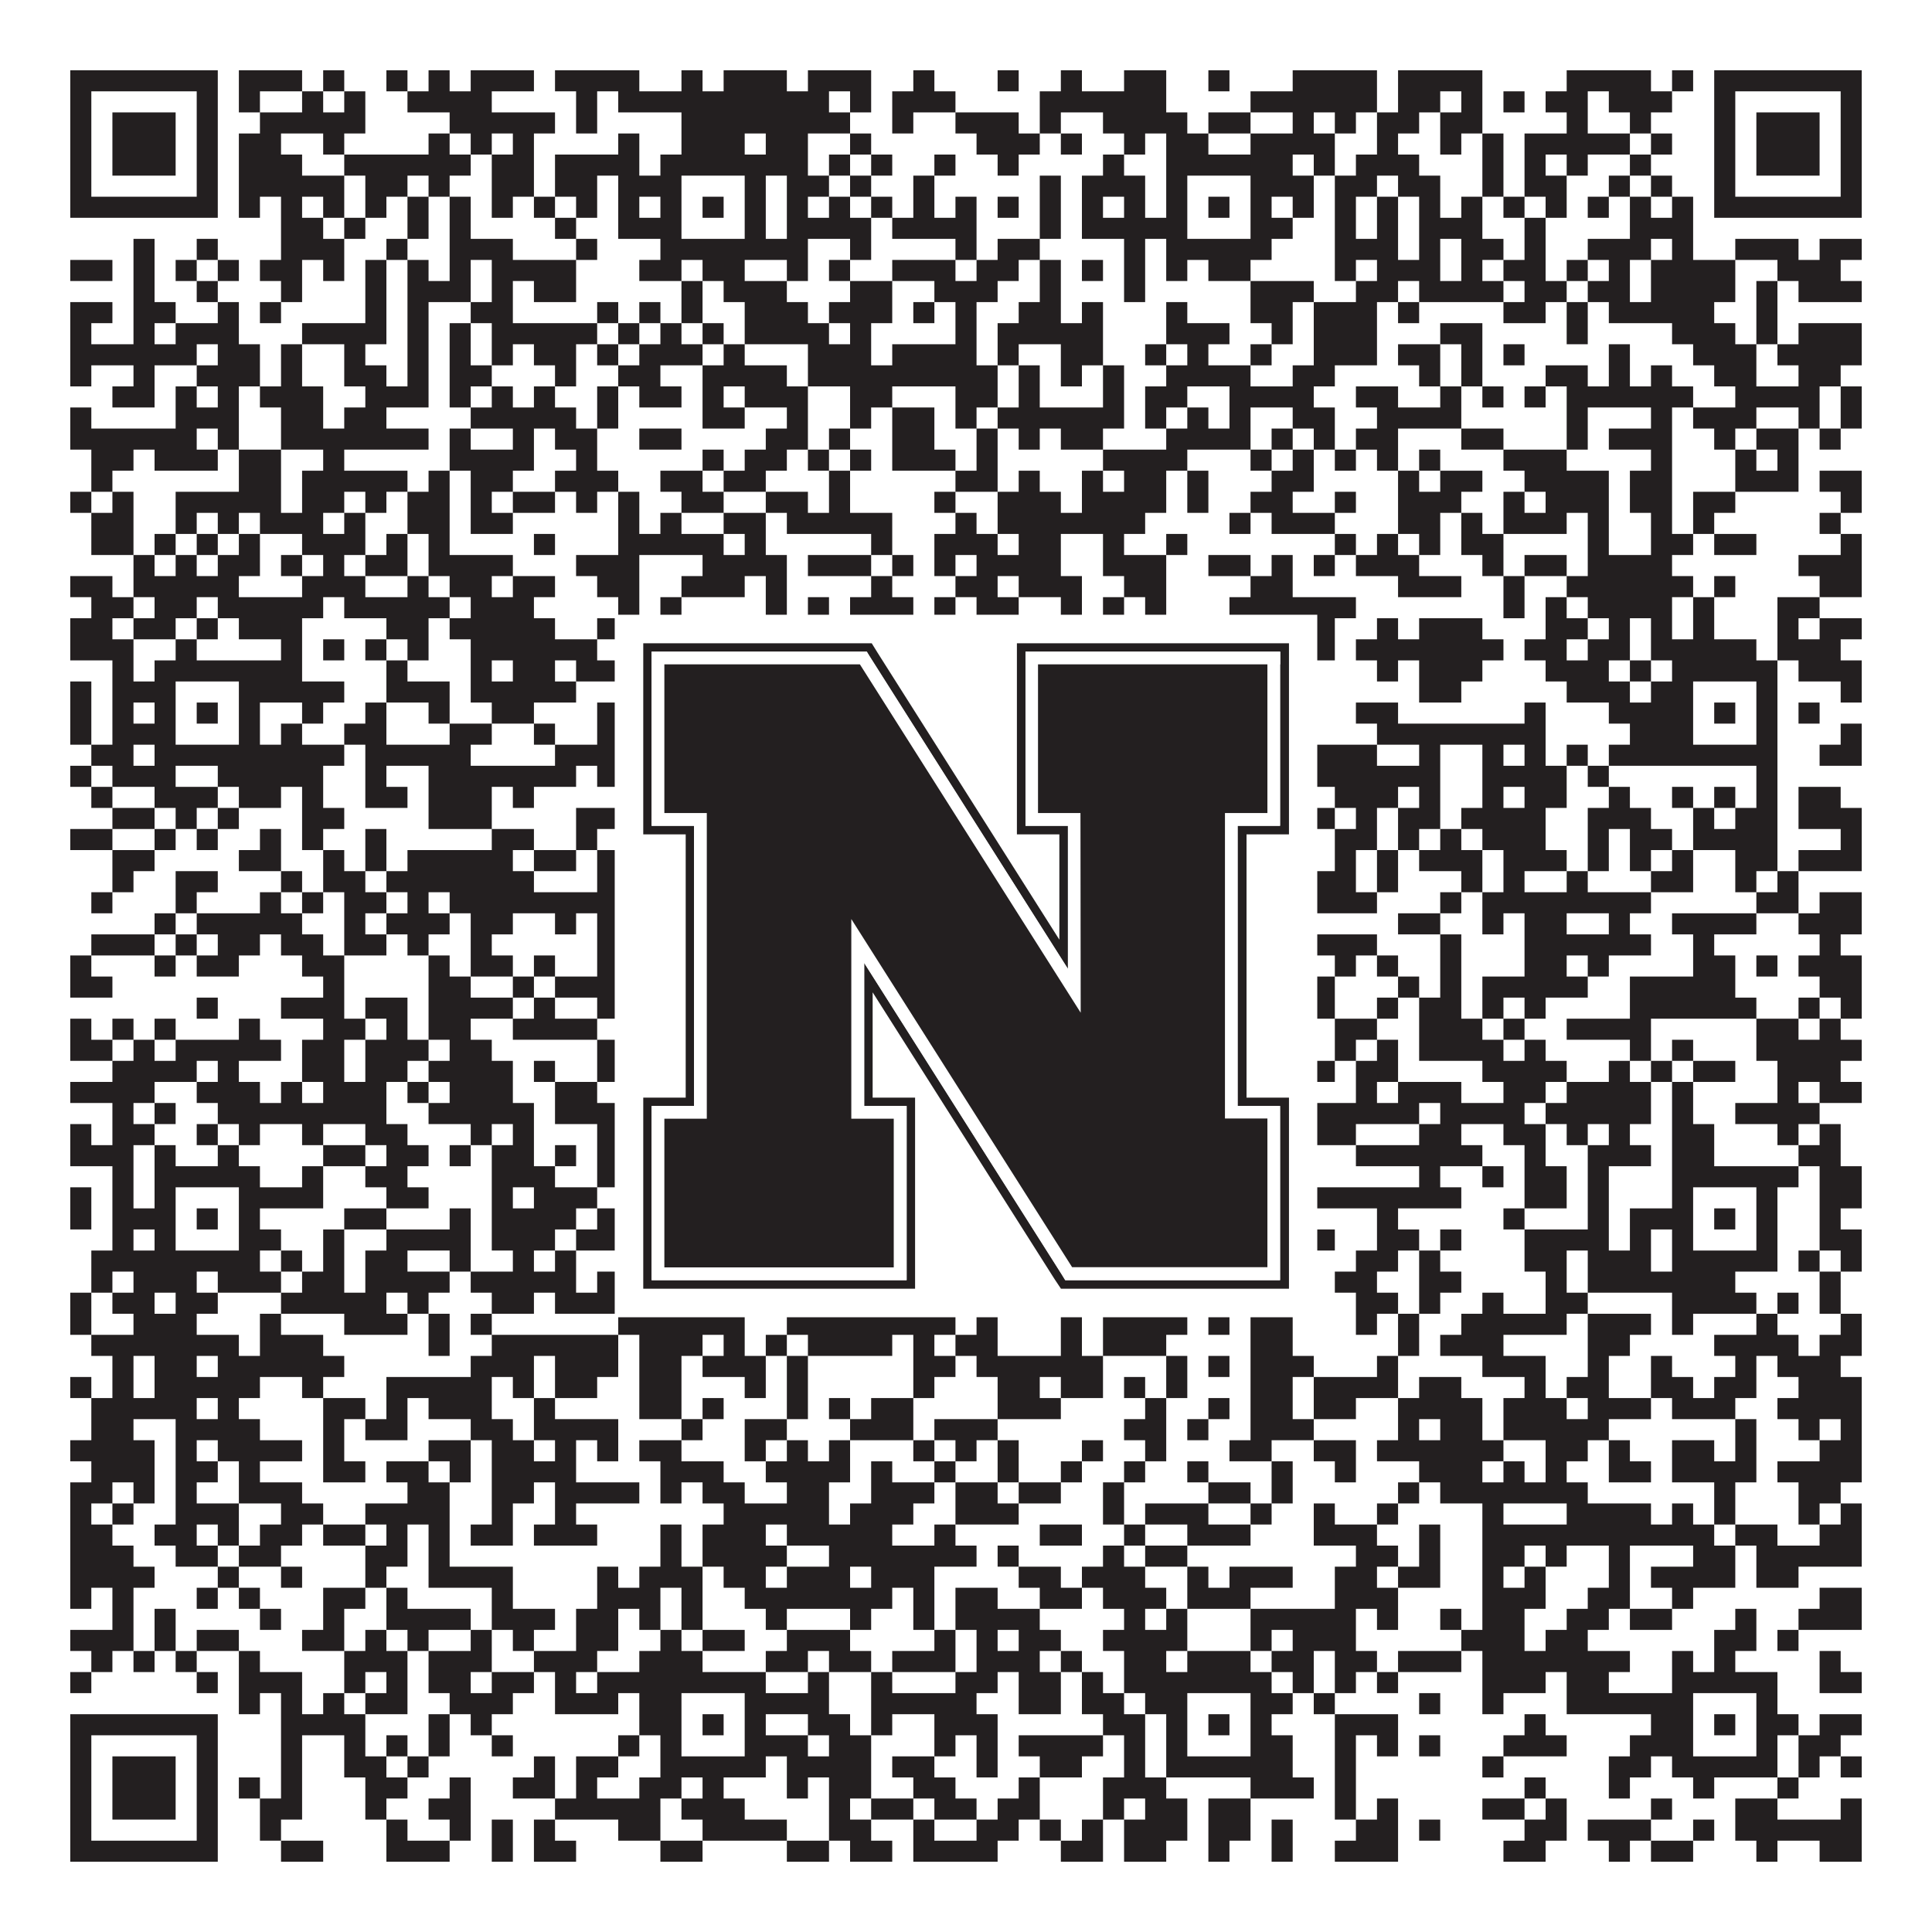
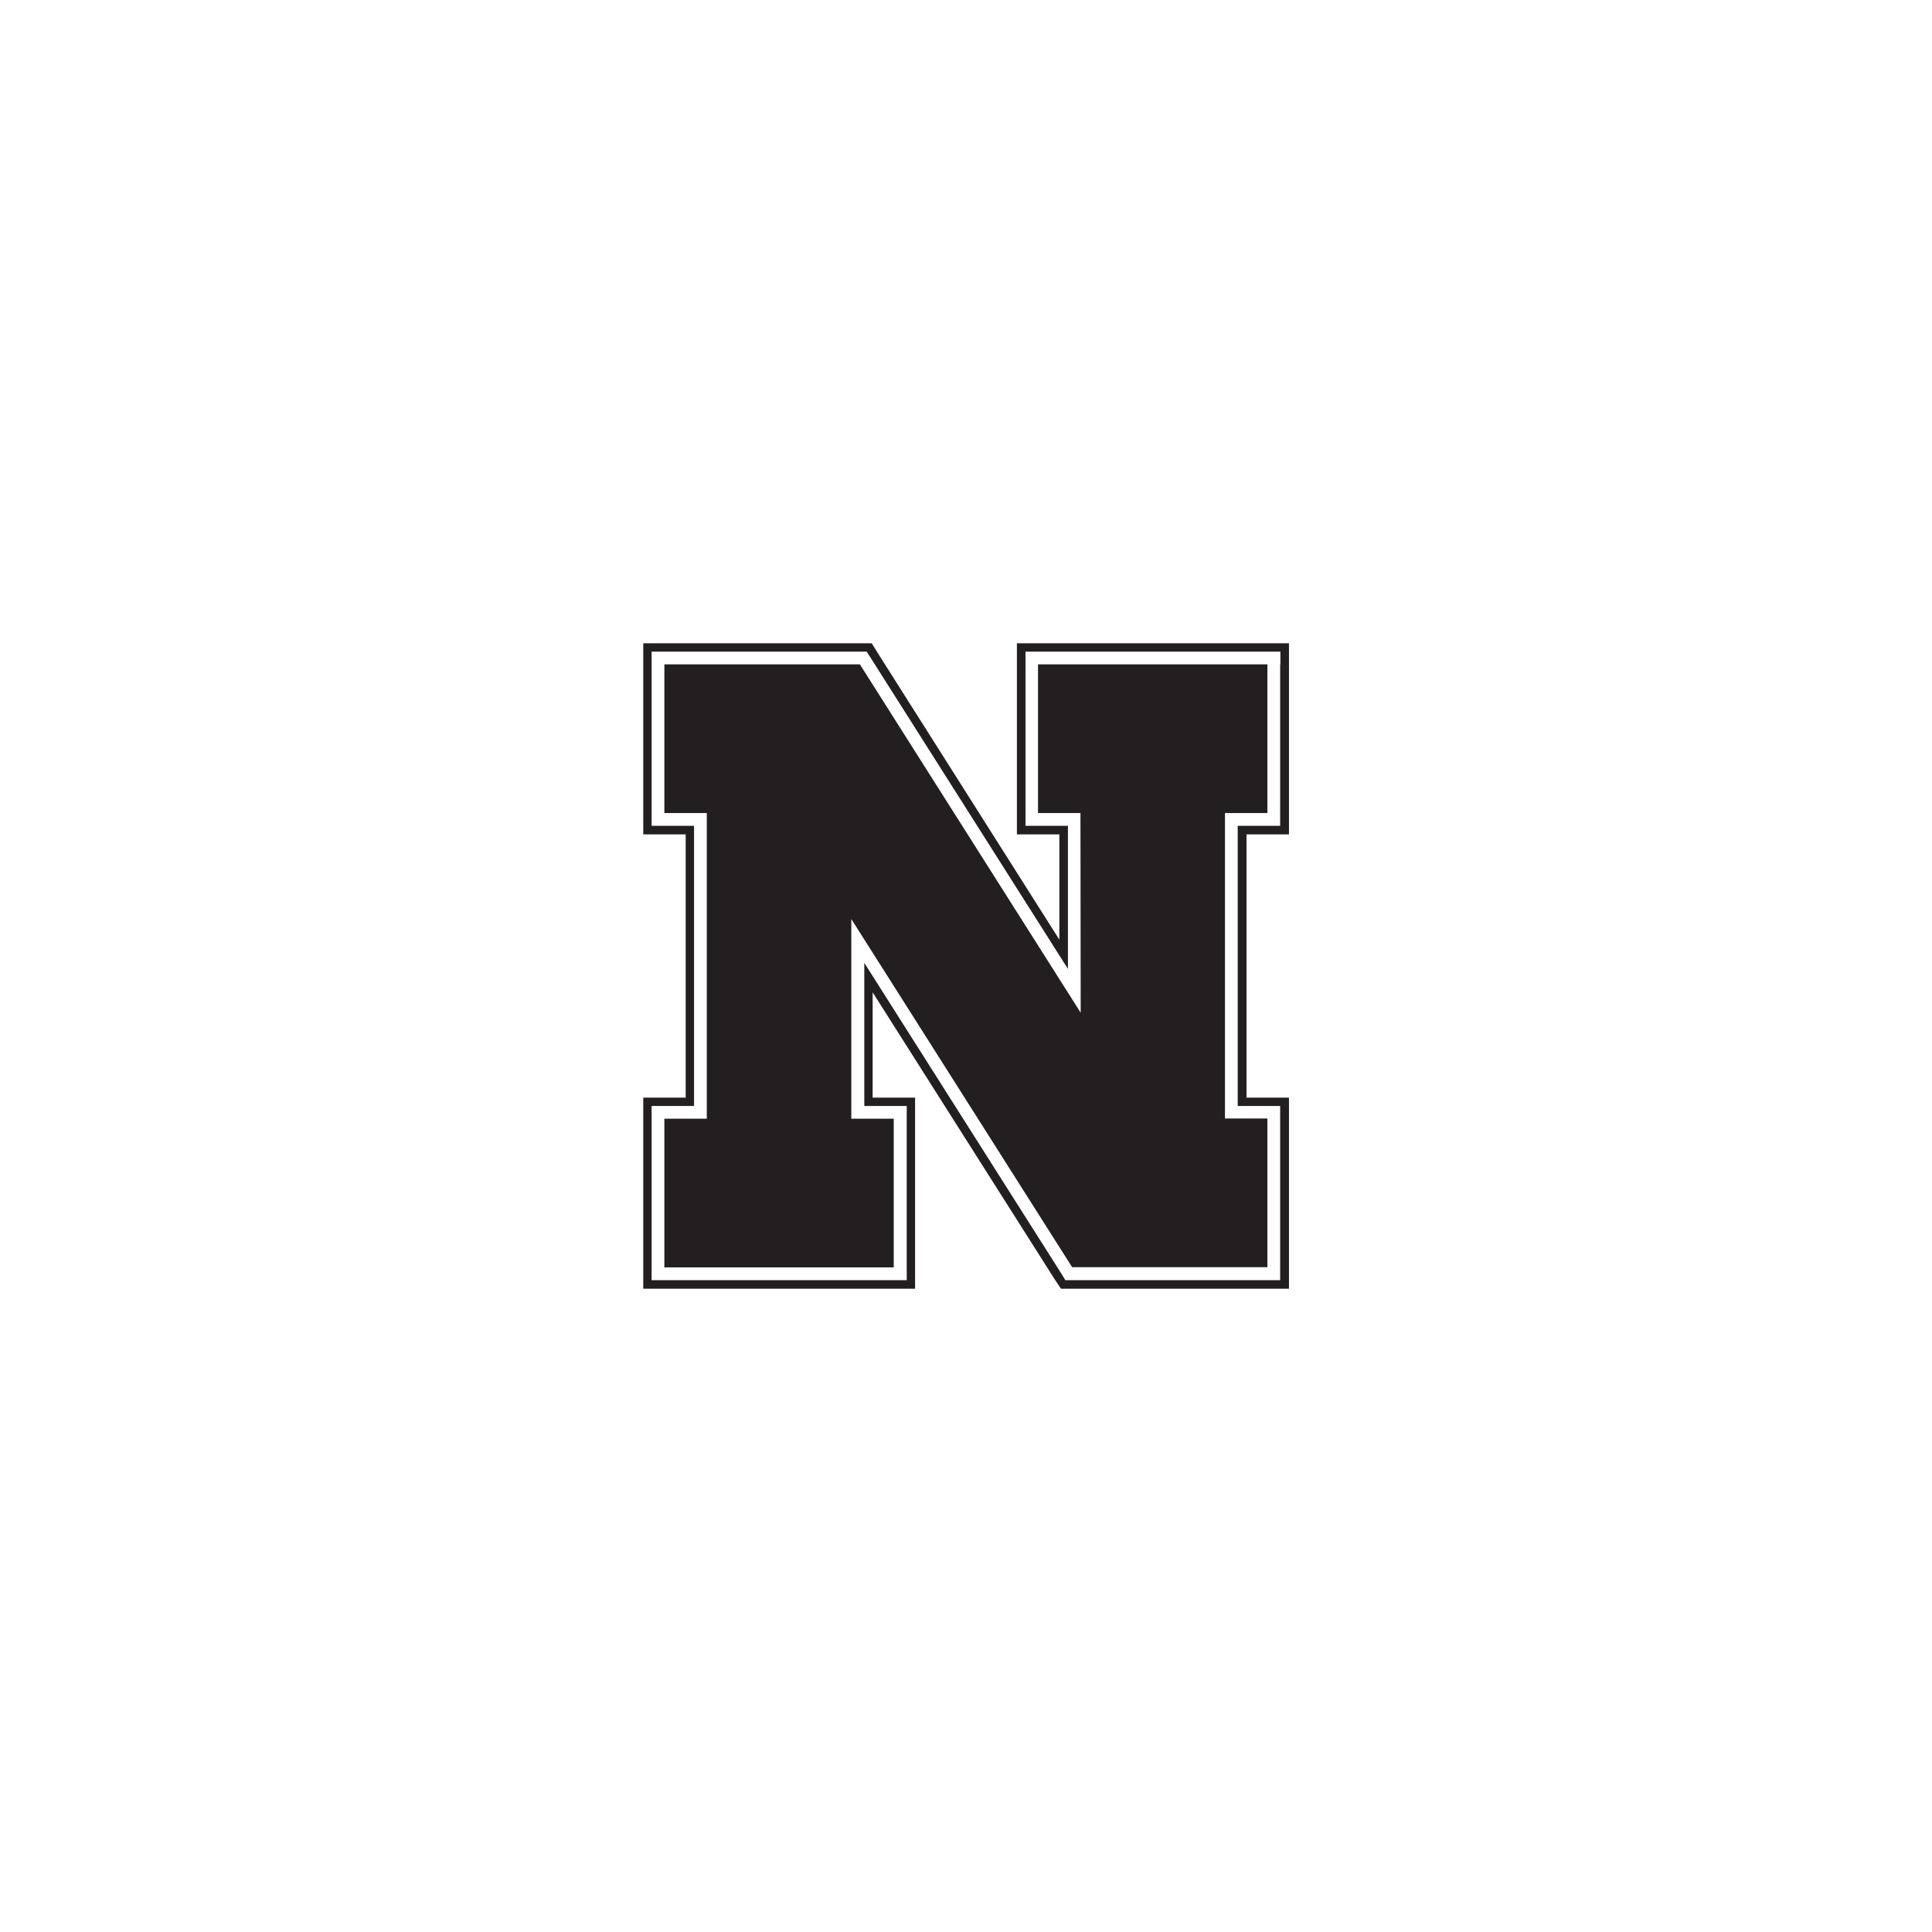
<svg xmlns="http://www.w3.org/2000/svg" version="1.1" width="1100px" height="1100px" viewBox="0 0 1100 1100">
-   <rect x="0" y="0" width="1100" height="1100" fill="#ffffff" fill-opacity="1" />
-   <path fill="#231f20" fill-opacity="1" d="M40,40L124,40L124,52L40,52ZM136,40L172,40L172,52L136,52ZM184,40L196,40L196,52L184,52ZM220,40L232,40L232,52L220,52ZM244,40L256,40L256,52L244,52ZM268,40L304,40L304,52L268,52ZM316,40L364,40L364,52L316,52ZM388,40L400,40L400,52L388,52ZM412,40L448,40L448,52L412,52ZM460,40L496,40L496,52L460,52ZM520,40L532,40L532,52L520,52ZM568,40L580,40L580,52L568,52ZM604,40L616,40L616,52L604,52ZM640,40L664,40L664,52L640,52ZM688,40L700,40L700,52L688,52ZM736,40L784,40L784,52L736,52ZM796,40L844,40L844,52L796,52ZM892,40L940,40L940,52L892,52ZM952,40L964,40L964,52L952,52ZM976,40L1060,40L1060,52L976,52ZM40,52L52,52L52,64L40,64ZM112,52L124,52L124,64L112,64ZM136,52L148,52L148,64L136,64ZM172,52L184,52L184,64L172,64ZM196,52L208,52L208,64L196,64ZM232,52L280,52L280,64L232,64ZM328,52L340,52L340,64L328,64ZM352,52L472,52L472,64L352,64ZM484,52L496,52L496,64L484,64ZM508,52L544,52L544,64L508,64ZM592,52L664,52L664,64L592,64ZM712,52L784,52L784,64L712,64ZM796,52L820,52L820,64L796,64ZM832,52L844,52L844,64L832,64ZM856,52L868,52L868,64L856,64ZM880,52L904,52L904,64L880,64ZM916,52L952,52L952,64L916,64ZM976,52L988,52L988,64L976,64ZM1048,52L1060,52L1060,64L1048,64ZM40,64L52,64L52,76L40,76ZM64,64L100,64L100,76L64,76ZM112,64L124,64L124,76L112,76ZM148,64L208,64L208,76L148,76ZM256,64L316,64L316,76L256,76ZM328,64L340,64L340,76L328,76ZM388,64L484,64L484,76L388,76ZM508,64L520,64L520,76L508,76ZM544,64L580,64L580,76L544,76ZM592,64L604,64L604,76L592,76ZM628,64L676,64L676,76L628,76ZM688,64L712,64L712,76L688,76ZM736,64L748,64L748,76L736,76ZM760,64L772,64L772,76L760,76ZM784,64L808,64L808,76L784,76ZM820,64L844,64L844,76L820,76ZM892,64L904,64L904,76L892,76ZM928,64L940,64L940,76L928,76ZM976,64L988,64L988,76L976,76ZM1000,64L1036,64L1036,76L1000,76ZM1048,64L1060,64L1060,76L1048,76ZM40,76L52,76L52,88L40,88ZM64,76L100,76L100,88L64,88ZM112,76L124,76L124,88L112,88ZM136,76L160,76L160,88L136,88ZM184,76L196,76L196,88L184,88ZM244,76L256,76L256,88L244,88ZM268,76L280,76L280,88L268,88ZM292,76L304,76L304,88L292,88ZM352,76L364,76L364,88L352,88ZM388,76L424,76L424,88L388,88ZM436,76L460,76L460,88L436,88ZM484,76L496,76L496,88L484,88ZM556,76L592,76L592,88L556,88ZM604,76L616,76L616,88L604,88ZM640,76L652,76L652,88L640,88ZM664,76L688,76L688,88L664,88ZM712,76L760,76L760,88L712,88ZM784,76L796,76L796,88L784,88ZM820,76L832,76L832,88L820,88ZM844,76L856,76L856,88L844,88ZM868,76L928,76L928,88L868,88ZM940,76L952,76L952,88L940,88ZM976,76L988,76L988,88L976,88ZM1000,76L1036,76L1036,88L1000,88ZM1048,76L1060,76L1060,88L1048,88ZM40,88L52,88L52,100L40,100ZM64,88L100,88L100,100L64,100ZM112,88L124,88L124,100L112,100ZM136,88L172,88L172,100L136,100ZM196,88L268,88L268,100L196,100ZM280,88L304,88L304,100L280,100ZM316,88L364,88L364,100L316,100ZM376,88L460,88L460,100L376,100ZM472,88L484,88L484,100L472,100ZM496,88L508,88L508,100L496,100ZM532,88L544,88L544,100L532,100ZM568,88L580,88L580,100L568,100ZM628,88L640,88L640,100L628,100ZM664,88L736,88L736,100L664,100ZM748,88L760,88L760,100L748,100ZM772,88L808,88L808,100L772,100ZM844,88L856,88L856,100L844,100ZM868,88L880,88L880,100L868,100ZM892,88L904,88L904,100L892,100ZM928,88L940,88L940,100L928,100ZM976,88L988,88L988,100L976,100ZM1000,88L1036,88L1036,100L1000,100ZM1048,88L1060,88L1060,100L1048,100ZM40,100L52,100L52,112L40,112ZM112,100L124,100L124,112L112,112ZM136,100L196,100L196,112L136,112ZM208,100L232,100L232,112L208,112ZM244,100L256,100L256,112L244,112ZM280,100L304,100L304,112L280,112ZM316,100L340,100L340,112L316,112ZM352,100L388,100L388,112L352,112ZM424,100L436,100L436,112L424,112ZM448,100L472,100L472,112L448,112ZM484,100L496,100L496,112L484,112ZM520,100L532,100L532,112L520,112ZM592,100L604,100L604,112L592,112ZM616,100L652,100L652,112L616,112ZM664,100L676,100L676,112L664,112ZM712,100L748,100L748,112L712,112ZM760,100L784,100L784,112L760,112ZM796,100L820,100L820,112L796,112ZM844,100L856,100L856,112L844,112ZM868,100L892,100L892,112L868,112ZM916,100L928,100L928,112L916,112ZM940,100L952,100L952,112L940,112ZM976,100L988,100L988,112L976,112ZM1048,100L1060,100L1060,112L1048,112ZM40,112L124,112L124,124L40,124ZM136,112L148,112L148,124L136,124ZM160,112L172,112L172,124L160,124ZM184,112L196,112L196,124L184,124ZM208,112L220,112L220,124L208,124ZM232,112L244,112L244,124L232,124ZM256,112L268,112L268,124L256,124ZM280,112L292,112L292,124L280,124ZM304,112L316,112L316,124L304,124ZM328,112L340,112L340,124L328,124ZM352,112L364,112L364,124L352,124ZM376,112L388,112L388,124L376,124ZM400,112L412,112L412,124L400,124ZM424,112L436,112L436,124L424,124ZM448,112L460,112L460,124L448,124ZM472,112L484,112L484,124L472,124ZM496,112L508,112L508,124L496,124ZM520,112L532,112L532,124L520,124ZM544,112L556,112L556,124L544,124ZM568,112L580,112L580,124L568,124ZM592,112L604,112L604,124L592,124ZM616,112L628,112L628,124L616,124ZM640,112L652,112L652,124L640,124ZM664,112L676,112L676,124L664,124ZM688,112L700,112L700,124L688,124ZM712,112L724,112L724,124L712,124ZM736,112L748,112L748,124L736,124ZM760,112L772,112L772,124L760,124ZM784,112L796,112L796,124L784,124ZM808,112L820,112L820,124L808,124ZM832,112L844,112L844,124L832,124ZM856,112L868,112L868,124L856,124ZM880,112L892,112L892,124L880,124ZM904,112L916,112L916,124L904,124ZM928,112L940,112L940,124L928,124ZM952,112L964,112L964,124L952,124ZM976,112L1060,112L1060,124L976,124ZM160,124L184,124L184,136L160,136ZM196,124L208,124L208,136L196,136ZM232,124L244,124L244,136L232,136ZM256,124L268,124L268,136L256,136ZM316,124L328,124L328,136L316,136ZM352,124L388,124L388,136L352,136ZM424,124L436,124L436,136L424,136ZM448,124L496,124L496,136L448,136ZM508,124L556,124L556,136L508,136ZM592,124L604,124L604,136L592,136ZM616,124L676,124L676,136L616,136ZM712,124L736,124L736,136L712,136ZM760,124L772,124L772,136L760,136ZM784,124L796,124L796,136L784,136ZM808,124L844,124L844,136L808,136ZM868,124L880,124L880,136L868,136ZM928,124L964,124L964,136L928,136ZM76,136L88,136L88,148L76,148ZM112,136L124,136L124,148L112,148ZM160,136L196,136L196,148L160,148ZM220,136L232,136L232,148L220,148ZM256,136L292,136L292,148L256,148ZM328,136L340,136L340,148L328,148ZM376,136L460,136L460,148L376,148ZM484,136L496,136L496,148L484,148ZM544,136L556,136L556,148L544,148ZM568,136L592,136L592,148L568,148ZM640,136L652,136L652,148L640,148ZM664,136L724,136L724,148L664,148ZM760,136L796,136L796,148L760,148ZM808,136L820,136L820,148L808,148ZM832,136L856,136L856,148L832,148ZM868,136L880,136L880,148L868,148ZM904,136L940,136L940,148L904,148ZM952,136L964,136L964,148L952,148ZM988,136L1024,136L1024,148L988,148ZM1036,136L1060,136L1060,148L1036,148ZM40,148L64,148L64,160L40,160ZM76,148L88,148L88,160L76,160ZM100,148L112,148L112,160L100,160ZM124,148L136,148L136,160L124,160ZM148,148L172,148L172,160L148,160ZM184,148L196,148L196,160L184,160ZM208,148L220,148L220,160L208,160ZM232,148L244,148L244,160L232,160ZM256,148L268,148L268,160L256,160ZM280,148L328,148L328,160L280,160ZM364,148L388,148L388,160L364,160ZM400,148L424,148L424,160L400,160ZM448,148L460,148L460,160L448,160ZM472,148L484,148L484,160L472,160ZM508,148L544,148L544,160L508,160ZM556,148L580,148L580,160L556,160ZM592,148L604,148L604,160L592,160ZM616,148L628,148L628,160L616,160ZM640,148L652,148L652,160L640,160ZM664,148L676,148L676,160L664,160ZM688,148L712,148L712,160L688,160ZM760,148L772,148L772,160L760,160ZM784,148L820,148L820,160L784,160ZM832,148L844,148L844,160L832,160ZM856,148L880,148L880,160L856,160ZM892,148L904,148L904,160L892,160ZM916,148L928,148L928,160L916,160ZM940,148L988,148L988,160L940,160ZM1012,148L1048,148L1048,160L1012,160ZM76,160L88,160L88,172L76,172ZM112,160L124,160L124,172L112,172ZM160,160L172,160L172,172L160,172ZM208,160L220,160L220,172L208,172ZM232,160L268,160L268,172L232,172ZM280,160L292,160L292,172L280,172ZM304,160L328,160L328,172L304,172ZM388,160L400,160L400,172L388,172ZM412,160L448,160L448,172L412,172ZM484,160L508,160L508,172L484,172ZM532,160L568,160L568,172L532,172ZM592,160L604,160L604,172L592,172ZM640,160L652,160L652,172L640,172ZM712,160L748,160L748,172L712,172ZM772,160L796,160L796,172L772,172ZM808,160L856,160L856,172L808,172ZM868,160L892,160L892,172L868,172ZM904,160L928,160L928,172L904,172ZM940,160L988,160L988,172L940,172ZM1000,160L1012,160L1012,172L1000,172ZM1024,160L1060,160L1060,172L1024,172ZM40,172L64,172L64,184L40,184ZM76,172L100,172L100,184L76,184ZM124,172L136,172L136,184L124,184ZM148,172L160,172L160,184L148,184ZM208,172L220,172L220,184L208,184ZM232,172L244,172L244,184L232,184ZM268,172L292,172L292,184L268,184ZM340,172L352,172L352,184L340,184ZM364,172L376,172L376,184L364,184ZM388,172L400,172L400,184L388,184ZM424,172L460,172L460,184L424,184ZM472,172L508,172L508,184L472,184ZM520,172L532,172L532,184L520,184ZM544,172L556,172L556,184L544,184ZM580,172L604,172L604,184L580,184ZM616,172L628,172L628,184L616,184ZM664,172L676,172L676,184L664,184ZM712,172L736,172L736,184L712,184ZM748,172L784,172L784,184L748,184ZM796,172L808,172L808,184L796,184ZM856,172L880,172L880,184L856,184ZM892,172L904,172L904,184L892,184ZM916,172L976,172L976,184L916,184ZM1000,172L1012,172L1012,184L1000,184ZM40,184L52,184L52,196L40,196ZM76,184L88,184L88,196L76,196ZM100,184L136,184L136,196L100,196ZM172,184L220,184L220,196L172,196ZM232,184L244,184L244,196L232,196ZM256,184L268,184L268,196L256,196ZM280,184L340,184L340,196L280,196ZM352,184L364,184L364,196L352,196ZM376,184L388,184L388,196L376,196ZM400,184L412,184L412,196L400,196ZM424,184L472,184L472,196L424,196ZM484,184L496,184L496,196L484,196ZM544,184L556,184L556,196L544,196ZM568,184L628,184L628,196L568,196ZM664,184L700,184L700,196L664,196ZM724,184L736,184L736,196L724,196ZM748,184L784,184L784,196L748,196ZM820,184L844,184L844,196L820,196ZM892,184L904,184L904,196L892,196ZM952,184L988,184L988,196L952,196ZM1000,184L1012,184L1012,196L1000,196ZM1024,184L1060,184L1060,196L1024,196ZM40,196L112,196L112,208L40,208ZM124,196L148,196L148,208L124,208ZM160,196L172,196L172,208L160,208ZM196,196L208,196L208,208L196,208ZM232,196L244,196L244,208L232,208ZM256,196L268,196L268,208L256,208ZM280,196L292,196L292,208L280,208ZM304,196L328,196L328,208L304,208ZM340,196L352,196L352,208L340,208ZM364,196L400,196L400,208L364,208ZM412,196L424,196L424,208L412,208ZM460,196L496,196L496,208L460,208ZM508,196L556,196L556,208L508,208ZM568,196L580,196L580,208L568,208ZM604,196L628,196L628,208L604,208ZM652,196L664,196L664,208L652,208ZM676,196L688,196L688,208L676,208ZM712,196L724,196L724,208L712,208ZM748,196L784,196L784,208L748,208ZM796,196L820,196L820,208L796,208ZM832,196L844,196L844,208L832,208ZM856,196L868,196L868,208L856,208ZM916,196L928,196L928,208L916,208ZM964,196L1000,196L1000,208L964,208ZM1012,196L1060,196L1060,208L1012,208ZM40,208L52,208L52,220L40,220ZM76,208L88,208L88,220L76,220ZM112,208L148,208L148,220L112,220ZM160,208L172,208L172,220L160,220ZM196,208L220,208L220,220L196,220ZM232,208L244,208L244,220L232,220ZM256,208L280,208L280,220L256,220ZM316,208L328,208L328,220L316,220ZM352,208L376,208L376,220L352,220ZM400,208L448,208L448,220L400,220ZM460,208L568,208L568,220L460,220ZM580,208L592,208L592,220L580,220ZM604,208L616,208L616,220L604,220ZM628,208L640,208L640,220L628,220ZM664,208L712,208L712,220L664,220ZM736,208L760,208L760,220L736,220ZM808,208L820,208L820,220L808,220ZM832,208L844,208L844,220L832,220ZM880,208L904,208L904,220L880,220ZM916,208L928,208L928,220L916,220ZM940,208L952,208L952,220L940,220ZM976,208L1000,208L1000,220L976,220ZM1024,208L1048,208L1048,220L1024,220ZM64,220L88,220L88,232L64,232ZM100,220L112,220L112,232L100,232ZM124,220L136,220L136,232L124,232ZM148,220L184,220L184,232L148,232ZM208,220L244,220L244,232L208,232ZM256,220L268,220L268,232L256,232ZM280,220L292,220L292,232L280,232ZM304,220L316,220L316,232L304,232ZM340,220L352,220L352,232L340,232ZM364,220L388,220L388,232L364,232ZM400,220L412,220L412,232L400,232ZM424,220L460,220L460,232L424,232ZM484,220L508,220L508,232L484,232ZM544,220L568,220L568,232L544,232ZM580,220L592,220L592,232L580,232ZM628,220L640,220L640,232L628,232ZM652,220L676,220L676,232L652,232ZM700,220L748,220L748,232L700,232ZM772,220L796,220L796,232L772,232ZM820,220L832,220L832,232L820,232ZM844,220L856,220L856,232L844,232ZM868,220L880,220L880,232L868,232ZM892,220L964,220L964,232L892,232ZM988,220L1036,220L1036,232L988,232ZM1048,220L1060,220L1060,232L1048,232ZM40,232L52,232L52,244L40,244ZM100,232L136,232L136,244L100,244ZM160,232L184,232L184,244L160,244ZM196,232L220,232L220,244L196,244ZM268,232L328,232L328,244L268,244ZM340,232L352,232L352,244L340,244ZM400,232L424,232L424,244L400,244ZM448,232L460,232L460,244L448,244ZM484,232L496,232L496,244L484,244ZM508,232L532,232L532,244L508,244ZM544,232L556,232L556,244L544,244ZM568,232L640,232L640,244L568,244ZM652,232L664,232L664,244L652,244ZM676,232L688,232L688,244L676,244ZM700,232L712,232L712,244L700,244ZM736,232L760,232L760,244L736,244ZM784,232L832,232L832,244L784,244ZM892,232L904,232L904,244L892,244ZM940,232L952,232L952,244L940,244ZM964,232L1000,232L1000,244L964,244ZM1024,232L1036,232L1036,244L1024,244ZM1048,232L1060,232L1060,244L1048,244ZM40,244L112,244L112,256L40,256ZM124,244L136,244L136,256L124,256ZM160,244L244,244L244,256L160,256ZM256,244L268,244L268,256L256,256ZM292,244L304,244L304,256L292,256ZM316,244L340,244L340,256L316,256ZM364,244L388,244L388,256L364,256ZM436,244L460,244L460,256L436,256ZM472,244L484,244L484,256L472,256ZM508,244L532,244L532,256L508,256ZM556,244L568,244L568,256L556,256ZM580,244L592,244L592,256L580,256ZM604,244L628,244L628,256L604,256ZM664,244L712,244L712,256L664,256ZM724,244L736,244L736,256L724,256ZM748,244L760,244L760,256L748,256ZM772,244L796,244L796,256L772,256ZM832,244L856,244L856,256L832,256ZM892,244L904,244L904,256L892,256ZM916,244L952,244L952,256L916,256ZM976,244L988,244L988,256L976,256ZM1000,244L1024,244L1024,256L1000,256ZM1036,244L1048,244L1048,256L1036,256ZM52,256L76,256L76,268L52,268ZM88,256L124,256L124,268L88,268ZM136,256L160,256L160,268L136,268ZM184,256L196,256L196,268L184,268ZM256,256L304,256L304,268L256,268ZM328,256L340,256L340,268L328,268ZM400,256L412,256L412,268L400,268ZM424,256L448,256L448,268L424,268ZM460,256L472,256L472,268L460,268ZM484,256L496,256L496,268L484,268ZM508,256L544,256L544,268L508,268ZM556,256L568,256L568,268L556,268ZM628,256L676,256L676,268L628,268ZM712,256L724,256L724,268L712,268ZM736,256L748,256L748,268L736,268ZM760,256L772,256L772,268L760,268ZM784,256L796,256L796,268L784,268ZM808,256L820,256L820,268L808,268ZM856,256L892,256L892,268L856,268ZM940,256L952,256L952,268L940,268ZM988,256L1000,256L1000,268L988,268ZM1012,256L1024,256L1024,268L1012,268ZM52,268L64,268L64,280L52,280ZM136,268L160,268L160,280L136,280ZM172,268L232,268L232,280L172,280ZM244,268L256,268L256,280L244,280ZM268,268L292,268L292,280L268,280ZM316,268L352,268L352,280L316,280ZM376,268L400,268L400,280L376,280ZM412,268L436,268L436,280L412,280ZM472,268L484,268L484,280L472,280ZM544,268L568,268L568,280L544,280ZM580,268L592,268L592,280L580,280ZM616,268L628,268L628,280L616,280ZM640,268L664,268L664,280L640,280ZM676,268L688,268L688,280L676,280ZM724,268L748,268L748,280L724,280ZM796,268L808,268L808,280L796,280ZM820,268L844,268L844,280L820,280ZM868,268L916,268L916,280L868,280ZM928,268L952,268L952,280L928,280ZM988,268L1024,268L1024,280L988,280ZM1036,268L1060,268L1060,280L1036,280ZM40,280L52,280L52,292L40,292ZM64,280L76,280L76,292L64,292ZM100,280L160,280L160,292L100,292ZM172,280L196,280L196,292L172,292ZM208,280L220,280L220,292L208,292ZM232,280L256,280L256,292L232,292ZM268,280L280,280L280,292L268,292ZM292,280L316,280L316,292L292,292ZM328,280L340,280L340,292L328,292ZM352,280L364,280L364,292L352,292ZM388,280L412,280L412,292L388,292ZM436,280L460,280L460,292L436,292ZM472,280L484,280L484,292L472,292ZM532,280L544,280L544,292L532,292ZM568,280L604,280L604,292L568,292ZM616,280L664,280L664,292L616,292ZM676,280L688,280L688,292L676,292ZM712,280L736,280L736,292L712,292ZM760,280L772,280L772,292L760,292ZM796,280L832,280L832,292L796,292ZM856,280L868,280L868,292L856,292ZM880,280L916,280L916,292L880,292ZM928,280L952,280L952,292L928,292ZM964,280L988,280L988,292L964,292ZM1048,280L1060,280L1060,292L1048,292ZM52,292L76,292L76,304L52,304ZM100,292L112,292L112,304L100,304ZM124,292L136,292L136,304L124,304ZM148,292L184,292L184,304L148,304ZM196,292L208,292L208,304L196,304ZM232,292L256,292L256,304L232,304ZM268,292L292,292L292,304L268,304ZM352,292L364,292L364,304L352,304ZM376,292L388,292L388,304L376,304ZM412,292L436,292L436,304L412,304ZM448,292L508,292L508,304L448,304ZM544,292L556,292L556,304L544,304ZM568,292L652,292L652,304L568,304ZM700,292L712,292L712,304L700,304ZM724,292L760,292L760,304L724,304ZM796,292L820,292L820,304L796,304ZM832,292L844,292L844,304L832,304ZM856,292L892,292L892,304L856,304ZM904,292L916,292L916,304L904,304ZM940,292L952,292L952,304L940,304ZM964,292L976,292L976,304L964,304ZM1036,292L1048,292L1048,304L1036,304ZM52,304L76,304L76,316L52,316ZM88,304L100,304L100,316L88,316ZM112,304L124,304L124,316L112,316ZM136,304L148,304L148,316L136,316ZM172,304L208,304L208,316L172,316ZM220,304L232,304L232,316L220,316ZM244,304L256,304L256,316L244,316ZM304,304L316,304L316,316L304,316ZM352,304L412,304L412,316L352,316ZM424,304L436,304L436,316L424,316ZM496,304L508,304L508,316L496,316ZM532,304L568,304L568,316L532,316ZM580,304L604,304L604,316L580,316ZM628,304L640,304L640,316L628,316ZM664,304L676,304L676,316L664,316ZM760,304L772,304L772,316L760,316ZM784,304L796,304L796,316L784,316ZM808,304L820,304L820,316L808,316ZM832,304L856,304L856,316L832,316ZM904,304L916,304L916,316L904,316ZM940,304L964,304L964,316L940,316ZM976,304L1000,304L1000,316L976,316ZM1048,304L1060,304L1060,316L1048,316ZM76,316L88,316L88,328L76,328ZM100,316L112,316L112,328L100,328ZM124,316L148,316L148,328L124,328ZM160,316L172,316L172,328L160,328ZM184,316L196,316L196,328L184,328ZM208,316L232,316L232,328L208,328ZM244,316L292,316L292,328L244,328ZM328,316L364,316L364,328L328,328ZM400,316L448,316L448,328L400,328ZM460,316L496,316L496,328L460,328ZM508,316L520,316L520,328L508,328ZM532,316L544,316L544,328L532,328ZM556,316L604,316L604,328L556,328ZM628,316L664,316L664,328L628,328ZM688,316L712,316L712,328L688,328ZM724,316L736,316L736,328L724,328ZM748,316L760,316L760,328L748,328ZM772,316L808,316L808,328L772,328ZM844,316L856,316L856,328L844,328ZM868,316L892,316L892,328L868,328ZM904,316L952,316L952,328L904,328ZM1024,316L1060,316L1060,328L1024,328ZM40,328L64,328L64,340L40,340ZM76,328L136,328L136,340L76,340ZM172,328L208,328L208,340L172,340ZM232,328L244,328L244,340L232,340ZM256,328L280,328L280,340L256,340ZM292,328L316,328L316,340L292,340ZM340,328L364,328L364,340L340,340ZM388,328L424,328L424,340L388,340ZM436,328L448,328L448,340L436,340ZM496,328L508,328L508,340L496,340ZM544,328L568,328L568,340L544,340ZM580,328L616,328L616,340L580,340ZM640,328L664,328L664,340L640,340ZM712,328L736,328L736,340L712,340ZM796,328L832,328L832,340L796,340ZM856,328L868,328L868,340L856,340ZM892,328L964,328L964,340L892,340ZM976,328L988,328L988,340L976,340ZM1036,328L1060,328L1060,340L1036,340ZM52,340L76,340L76,352L52,352ZM88,340L112,340L112,352L88,352ZM124,340L184,340L184,352L124,352ZM196,340L256,340L256,352L196,352ZM268,340L304,340L304,352L268,352ZM352,340L364,340L364,352L352,352ZM376,340L388,340L388,352L376,352ZM436,340L448,340L448,352L436,352ZM460,340L472,340L472,352L460,352ZM484,340L520,340L520,352L484,352ZM532,340L544,340L544,352L532,352ZM556,340L580,340L580,352L556,352ZM604,340L616,340L616,352L604,352ZM628,340L640,340L640,352L628,352ZM652,340L664,340L664,352L652,352ZM700,340L772,340L772,352L700,352ZM856,340L868,340L868,352L856,352ZM880,340L892,340L892,352L880,352ZM904,340L952,340L952,352L904,352ZM964,340L976,340L976,352L964,352ZM1012,340L1036,340L1036,352L1012,352ZM40,352L64,352L64,364L40,364ZM76,352L100,352L100,364L76,364ZM112,352L124,352L124,364L112,364ZM136,352L172,352L172,364L136,364ZM220,352L244,352L244,364L220,364ZM256,352L316,352L316,364L256,364ZM340,352L352,352L352,364L340,364ZM388,352L400,352L400,364L388,364ZM472,352L496,352L496,364L472,364ZM508,352L520,352L520,364L508,364ZM532,352L580,352L580,364L532,364ZM604,352L616,352L616,364L604,364ZM640,352L652,352L652,364L640,364ZM664,352L688,352L688,364L664,364ZM700,352L712,352L712,364L700,364ZM748,352L760,352L760,364L748,364ZM784,352L796,352L796,364L784,364ZM808,352L844,352L844,364L808,364ZM880,352L904,352L904,364L880,364ZM916,352L928,352L928,364L916,364ZM940,352L952,352L952,364L940,364ZM964,352L976,352L976,364L964,364ZM1012,352L1024,352L1024,364L1012,364ZM1036,352L1060,352L1060,364L1036,364ZM40,364L76,364L76,376L40,376ZM100,364L112,364L112,376L100,376ZM160,364L172,364L172,376L160,376ZM184,364L196,364L196,376L184,376ZM208,364L220,364L220,376L208,376ZM232,364L244,364L244,376L232,376ZM268,364L340,364L340,376L268,376ZM352,364L364,364L364,376L352,376ZM436,364L460,364L460,376L436,376ZM484,364L508,364L508,376L484,376ZM532,364L568,364L568,376L532,376ZM592,364L604,364L604,376L592,376ZM628,364L640,364L640,376L628,376ZM664,364L676,364L676,376L664,376ZM688,364L700,364L700,376L688,376ZM712,364L760,364L760,376L712,376ZM772,364L856,364L856,376L772,376ZM868,364L892,364L892,376L868,376ZM904,364L928,364L928,376L904,376ZM940,364L1000,364L1000,376L940,376ZM1012,364L1048,364L1048,376L1012,376ZM64,376L76,376L76,388L64,388ZM88,376L172,376L172,388L88,388ZM220,376L232,376L232,388L220,388ZM268,376L280,376L280,388L268,388ZM292,376L316,376L316,388L292,388ZM328,376L364,376L364,388L328,388ZM376,376L448,376L448,388L376,388ZM484,376L532,376L532,388L484,388ZM544,376L580,376L580,388L544,388ZM664,376L724,376L724,388L664,388ZM736,376L748,376L748,388L736,388ZM784,376L796,376L796,388L784,388ZM808,376L844,376L844,388L808,388ZM880,376L916,376L916,388L880,388ZM928,376L940,376L940,388L928,388ZM952,376L1012,376L1012,388L952,388ZM1024,376L1060,376L1060,388L1024,388ZM40,388L52,388L52,400L40,400ZM64,388L100,388L100,400L64,400ZM136,388L196,388L196,400L136,400ZM220,388L256,388L256,400L220,400ZM268,388L328,388L328,400L268,400ZM364,388L388,388L388,400L364,400ZM424,388L436,388L436,400L424,400ZM448,388L460,388L460,400L448,400ZM496,388L568,388L568,400L496,400ZM616,388L628,388L628,400L616,400ZM640,388L652,388L652,400L640,400ZM664,388L676,388L676,400L664,400ZM712,388L736,388L736,400L712,400ZM808,388L832,388L832,400L808,400ZM892,388L928,388L928,400L892,400ZM940,388L964,388L964,400L940,400ZM1000,388L1012,388L1012,400L1000,400ZM1048,388L1060,388L1060,400L1048,400ZM40,400L52,400L52,412L40,412ZM64,400L76,400L76,412L64,412ZM88,400L100,400L100,412L88,412ZM112,400L124,400L124,412L112,412ZM136,400L148,400L148,412L136,412ZM172,400L184,400L184,412L172,412ZM208,400L220,400L220,412L208,412ZM244,400L256,400L256,412L244,412ZM280,400L304,400L304,412L280,412ZM340,400L388,400L388,412L340,412ZM400,400L412,400L412,412L400,412ZM424,400L436,400L436,412L424,412ZM472,400L484,400L484,412L472,412ZM508,400L520,400L520,412L508,412ZM532,400L556,400L556,412L532,412ZM568,400L580,400L580,412L568,412ZM592,400L640,400L640,412L592,412ZM652,400L676,400L676,412L652,412ZM688,400L700,400L700,412L688,412ZM712,400L724,400L724,412L712,412ZM772,400L796,400L796,412L772,412ZM868,400L880,400L880,412L868,412ZM916,400L964,400L964,412L916,412ZM976,400L988,400L988,412L976,412ZM1000,400L1012,400L1012,412L1000,412ZM1024,400L1036,400L1036,412L1024,412ZM40,412L52,412L52,424L40,424ZM64,412L100,412L100,424L64,424ZM136,412L148,412L148,424L136,424ZM160,412L172,412L172,424L160,424ZM196,412L220,412L220,424L196,424ZM256,412L280,412L280,424L256,424ZM304,412L316,412L316,424L304,424ZM340,412L352,412L352,424L340,424ZM364,412L388,412L388,424L364,424ZM424,412L436,412L436,424L424,424ZM448,412L472,412L472,424L448,424ZM484,412L508,412L508,424L484,424ZM532,412L544,412L544,424L532,424ZM580,412L616,412L616,424L580,424ZM628,412L676,412L676,424L628,424ZM712,412L736,412L736,424L712,424ZM784,412L880,412L880,424L784,424ZM928,412L964,412L964,424L928,424ZM1000,412L1012,412L1012,424L1000,424ZM1048,412L1060,412L1060,424L1048,424ZM52,424L76,424L76,436L52,436ZM88,424L196,424L196,436L88,436ZM208,424L268,424L268,436L208,436ZM316,424L436,424L436,436L316,436ZM472,424L484,424L484,436L472,436ZM496,424L580,424L580,436L496,436ZM616,424L736,424L736,436L616,436ZM748,424L784,424L784,436L748,436ZM808,424L820,424L820,436L808,436ZM844,424L856,424L856,436L844,436ZM868,424L880,424L880,436L868,436ZM892,424L904,424L904,436L892,436ZM916,424L1012,424L1012,436L916,436ZM1036,424L1060,424L1060,436L1036,436ZM40,436L52,436L52,448L40,448ZM64,436L100,436L100,448L64,448ZM124,436L184,436L184,448L124,448ZM208,436L220,436L220,448L208,448ZM244,436L328,436L328,448L244,448ZM340,436L352,436L352,448L340,448ZM388,436L412,436L412,448L388,448ZM460,436L472,436L472,448L460,448ZM496,436L520,436L520,448L496,448ZM544,436L568,436L568,448L544,448ZM592,436L616,436L616,448L592,448ZM676,436L688,436L688,448L676,448ZM724,436L736,436L736,448L724,448ZM748,436L820,436L820,448L748,448ZM844,436L892,436L892,448L844,448ZM904,436L916,436L916,448L904,448ZM1000,436L1012,436L1012,448L1000,448ZM52,448L64,448L64,460L52,460ZM88,448L124,448L124,460L88,460ZM136,448L160,448L160,460L136,460ZM172,448L184,448L184,460L172,460ZM208,448L232,448L232,460L208,460ZM244,448L280,448L280,460L244,460ZM292,448L304,448L304,460L292,460ZM388,448L424,448L424,460L388,460ZM448,448L472,448L472,460L448,460ZM496,448L508,448L508,460L496,460ZM520,448L556,448L556,460L520,460ZM604,448L640,448L640,460L604,460ZM664,448L676,448L676,460L664,460ZM688,448L712,448L712,460L688,460ZM736,448L748,448L748,460L736,460ZM760,448L796,448L796,460L760,460ZM808,448L820,448L820,460L808,460ZM844,448L856,448L856,460L844,460ZM868,448L892,448L892,460L868,460ZM916,448L928,448L928,460L916,460ZM952,448L964,448L964,460L952,460ZM976,448L988,448L988,460L976,460ZM1000,448L1012,448L1012,460L1000,460ZM1024,448L1048,448L1048,460L1024,460ZM64,460L88,460L88,472L64,472ZM100,460L112,460L112,472L100,472ZM124,460L136,460L136,472L124,472ZM172,460L196,460L196,472L172,472ZM244,460L280,460L280,472L244,472ZM328,460L352,460L352,472L328,472ZM364,460L472,460L472,472L364,472ZM484,460L496,460L496,472L484,472ZM520,460L568,460L568,472L520,472ZM604,460L616,460L616,472L604,472ZM652,460L676,460L676,472L652,472ZM700,460L712,460L712,472L700,472ZM724,460L760,460L760,472L724,472ZM772,460L784,460L784,472L772,472ZM796,460L820,460L820,472L796,472ZM832,460L880,460L880,472L832,472ZM904,460L940,460L940,472L904,472ZM964,460L976,460L976,472L964,472ZM988,460L1012,460L1012,472L988,472ZM1024,460L1060,460L1060,472L1024,472ZM40,472L64,472L64,484L40,484ZM88,472L100,472L100,484L88,484ZM112,472L124,472L124,484L112,484ZM148,472L160,472L160,484L148,484ZM172,472L184,472L184,484L172,484ZM208,472L220,472L220,484L208,484ZM280,472L304,472L304,484L280,484ZM328,472L340,472L340,484L328,484ZM400,472L412,472L412,484L400,484ZM424,472L448,472L448,484L424,484ZM460,472L472,472L472,484L460,484ZM484,472L508,472L508,484L484,484ZM520,472L532,472L532,484L520,484ZM568,472L592,472L592,484L568,484ZM616,472L628,472L628,484L616,484ZM652,472L712,472L712,484L652,484ZM724,472L736,472L736,484L724,484ZM760,472L784,472L784,484L760,484ZM796,472L808,472L808,484L796,484ZM820,472L832,472L832,484L820,484ZM844,472L880,472L880,484L844,484ZM904,472L916,472L916,484L904,484ZM928,472L952,472L952,484L928,484ZM964,472L1012,472L1012,484L964,484ZM1048,472L1060,472L1060,484L1048,484ZM64,484L88,484L88,496L64,496ZM136,484L160,484L160,496L136,496ZM184,484L196,484L196,496L184,496ZM208,484L220,484L220,496L208,496ZM232,484L292,484L292,496L232,496ZM304,484L328,484L328,496L304,496ZM340,484L364,484L364,496L340,496ZM388,484L400,484L400,496L388,496ZM412,484L424,484L424,496L412,496ZM460,484L484,484L484,496L460,496ZM496,484L556,484L556,496L496,496ZM592,484L604,484L604,496L592,496ZM616,484L640,484L640,496L616,496ZM664,484L712,484L712,496L664,496ZM724,484L748,484L748,496L724,496ZM760,484L772,484L772,496L760,496ZM784,484L796,484L796,496L784,496ZM808,484L844,484L844,496L808,496ZM856,484L892,484L892,496L856,496ZM904,484L916,484L916,496L904,496ZM928,484L940,484L940,496L928,496ZM952,484L964,484L964,496L952,496ZM988,484L1012,484L1012,496L988,496ZM1024,484L1060,484L1060,496L1024,496ZM64,496L76,496L76,508L64,508ZM100,496L124,496L124,508L100,508ZM160,496L172,496L172,508L160,508ZM184,496L208,496L208,508L184,508ZM220,496L304,496L304,508L220,508ZM340,496L352,496L352,508L340,508ZM364,496L400,496L400,508L364,508ZM412,496L424,496L424,508L412,508ZM436,496L460,496L460,508L436,508ZM472,496L496,496L496,508L472,508ZM532,496L556,496L556,508L532,508ZM664,496L676,496L676,508L664,508ZM688,496L700,496L700,508L688,508ZM748,496L772,496L772,508L748,508ZM784,496L796,496L796,508L784,508ZM832,496L844,496L844,508L832,508ZM856,496L868,496L868,508L856,508ZM892,496L904,496L904,508L892,508ZM940,496L964,496L964,508L940,508ZM988,496L1000,496L1000,508L988,508ZM1012,496L1024,496L1024,508L1012,508ZM52,508L64,508L64,520L52,520ZM100,508L112,508L112,520L100,520ZM148,508L160,508L160,520L148,520ZM172,508L184,508L184,520L172,520ZM196,508L220,508L220,520L196,520ZM232,508L244,508L244,520L232,520ZM256,508L352,508L352,520L256,520ZM412,508L424,508L424,520L412,520ZM448,508L460,508L460,520L448,520ZM472,508L496,508L496,520L472,520ZM544,508L568,508L568,520L544,520ZM580,508L592,508L592,520L580,520ZM616,508L640,508L640,520L616,520ZM664,508L700,508L700,520L664,520ZM712,508L784,508L784,520L712,520ZM820,508L832,508L832,520L820,520ZM844,508L940,508L940,520L844,520ZM1000,508L1024,508L1024,520L1000,520ZM1036,508L1060,508L1060,520L1036,520ZM88,520L100,520L100,532L88,532ZM112,520L172,520L172,532L112,532ZM196,520L208,520L208,532L196,532ZM220,520L256,520L256,532L220,532ZM268,520L292,520L292,532L268,532ZM316,520L328,520L328,532L316,532ZM340,520L376,520L376,532L340,532ZM400,520L412,520L412,532L400,532ZM436,520L460,520L460,532L436,532ZM544,520L580,520L580,532L544,532ZM592,520L604,520L604,532L592,532ZM628,520L664,520L664,532L628,532ZM724,520L748,520L748,532L724,532ZM796,520L820,520L820,532L796,532ZM844,520L856,520L856,532L844,532ZM868,520L892,520L892,532L868,532ZM916,520L928,520L928,532L916,532ZM952,520L1000,520L1000,532L952,532ZM1024,520L1060,520L1060,532L1024,532ZM52,532L88,532L88,544L52,544ZM100,532L112,532L112,544L100,544ZM124,532L148,532L148,544L124,544ZM160,532L184,532L184,544L160,544ZM196,532L220,532L220,544L196,544ZM232,532L244,532L244,544L232,544ZM268,532L280,532L280,544L268,544ZM340,532L352,532L352,544L340,544ZM364,532L376,532L376,544L364,544ZM436,532L460,532L460,544L436,544ZM508,532L532,532L532,544L508,544ZM544,532L556,532L556,544L544,544ZM592,532L616,532L616,544L592,544ZM640,532L664,532L664,544L640,544ZM688,532L736,532L736,544L688,544ZM748,532L784,532L784,544L748,544ZM820,532L832,532L832,544L820,544ZM868,532L940,532L940,544L868,544ZM964,532L976,532L976,544L964,544ZM1036,532L1048,532L1048,544L1036,544ZM40,544L52,544L52,556L40,556ZM88,544L100,544L100,556L88,556ZM112,544L136,544L136,556L112,556ZM172,544L196,544L196,556L172,556ZM244,544L256,544L256,556L244,556ZM268,544L292,544L292,556L268,556ZM304,544L316,544L316,556L304,556ZM340,544L388,544L388,556L340,556ZM400,544L424,544L424,556L400,556ZM448,544L544,544L544,556L448,556ZM556,544L568,544L568,556L556,556ZM604,544L616,544L616,556L604,556ZM652,544L676,544L676,556L652,556ZM760,544L772,544L772,556L760,556ZM784,544L796,544L796,556L784,556ZM820,544L832,544L832,556L820,556ZM868,544L892,544L892,556L868,556ZM904,544L916,544L916,556L904,556ZM964,544L988,544L988,556L964,556ZM1000,544L1012,544L1012,556L1000,556ZM1024,544L1060,544L1060,556L1024,556ZM40,556L64,556L64,568L40,568ZM184,556L196,556L196,568L184,568ZM244,556L268,556L268,568L244,568ZM292,556L304,556L304,568L292,568ZM316,556L352,556L352,568L316,568ZM376,556L388,556L388,568L376,568ZM412,556L424,556L424,568L412,568ZM472,556L484,556L484,568L472,568ZM496,556L520,556L520,568L496,568ZM544,556L580,556L580,568L544,568ZM592,556L628,556L628,568L592,568ZM640,556L676,556L676,568L640,568ZM724,556L736,556L736,568L724,568ZM748,556L760,556L760,568L748,568ZM796,556L808,556L808,568L796,568ZM820,556L832,556L832,568L820,568ZM844,556L904,556L904,568L844,568ZM928,556L988,556L988,568L928,568ZM1036,556L1060,556L1060,568L1036,568ZM112,568L124,568L124,580L112,580ZM160,568L196,568L196,580L160,580ZM208,568L232,568L232,580L208,580ZM244,568L292,568L292,580L244,580ZM304,568L316,568L316,580L304,580ZM340,568L364,568L364,580L340,580ZM376,568L400,568L400,580L376,580ZM412,568L436,568L436,580L412,580ZM460,568L496,568L496,580L460,580ZM508,568L544,568L544,580L508,580ZM568,568L604,568L604,580L568,580ZM628,568L640,568L640,580L628,580ZM652,568L700,568L700,580L652,580ZM748,568L760,568L760,580L748,580ZM784,568L796,568L796,580L784,580ZM808,568L832,568L832,580L808,580ZM844,568L856,568L856,580L844,580ZM868,568L880,568L880,580L868,580ZM928,568L1000,568L1000,580L928,580ZM1024,568L1036,568L1036,580L1024,580ZM1048,568L1060,568L1060,580L1048,580ZM40,580L52,580L52,592L40,592ZM64,580L76,580L76,592L64,592ZM88,580L100,580L100,592L88,592ZM136,580L148,580L148,592L136,592ZM184,580L208,580L208,592L184,592ZM220,580L232,580L232,592L220,592ZM244,580L268,580L268,592L244,592ZM292,580L340,580L340,592L292,592ZM352,580L388,580L388,592L352,592ZM400,580L412,580L412,592L400,592ZM424,580L436,580L436,592L424,592ZM448,580L460,580L460,592L448,592ZM472,580L484,580L484,592L472,592ZM508,580L532,580L532,592L508,592ZM556,580L568,580L568,592L556,592ZM580,580L592,580L592,592L580,592ZM616,580L640,580L640,592L616,592ZM652,580L664,580L664,592L652,592ZM676,580L688,580L688,592L676,592ZM724,580L736,580L736,592L724,592ZM760,580L784,580L784,592L760,592ZM808,580L844,580L844,592L808,592ZM856,580L868,580L868,592L856,592ZM892,580L940,580L940,592L892,592ZM1000,580L1024,580L1024,592L1000,592ZM1036,580L1048,580L1048,592L1036,592ZM40,592L64,592L64,604L40,604ZM76,592L88,592L88,604L76,604ZM100,592L160,592L160,604L100,604ZM172,592L196,592L196,604L172,604ZM208,592L244,592L244,604L208,604ZM256,592L280,592L280,604L256,604ZM340,592L388,592L388,604L340,604ZM424,592L460,592L460,604L424,604ZM472,592L496,592L496,604L472,604ZM508,592L532,592L532,604L508,604ZM544,592L580,592L580,604L544,604ZM592,592L616,592L616,604L592,604ZM628,592L640,592L640,604L628,604ZM652,592L664,592L664,604L652,604ZM676,592L712,592L712,604L676,604ZM760,592L772,592L772,604L760,604ZM784,592L796,592L796,604L784,604ZM808,592L856,592L856,604L808,604ZM868,592L880,592L880,604L868,604ZM928,592L940,592L940,604L928,604ZM952,592L964,592L964,604L952,604ZM1000,592L1060,592L1060,604L1000,604ZM64,604L112,604L112,616L64,616ZM124,604L136,604L136,616L124,616ZM172,604L196,604L196,616L172,616ZM208,604L232,604L232,616L208,616ZM244,604L292,604L292,616L244,616ZM304,604L316,604L316,616L304,616ZM340,604L352,604L352,616L340,616ZM364,604L376,604L376,616L364,616ZM400,604L412,604L412,616L400,616ZM424,604L448,604L448,616L424,616ZM484,604L520,604L520,616L484,616ZM532,604L556,604L556,616L532,616ZM592,604L604,604L604,616L592,616ZM616,604L640,604L640,616L616,616ZM664,604L688,604L688,616L664,616ZM700,604L712,604L712,616L700,616ZM736,604L760,604L760,616L736,616ZM772,604L796,604L796,616L772,616ZM844,604L892,604L892,616L844,616ZM916,604L928,604L928,616L916,616ZM940,604L952,604L952,616L940,616ZM964,604L988,604L988,616L964,616ZM1012,604L1048,604L1048,616L1012,616ZM40,616L88,616L88,628L40,628ZM112,616L148,616L148,628L112,628ZM160,616L172,616L172,628L160,628ZM184,616L220,616L220,628L184,628ZM232,616L244,616L244,628L232,628ZM256,616L292,616L292,628L256,628ZM316,616L340,616L340,628L316,628ZM364,616L376,616L376,628L364,628ZM400,616L436,616L436,628L400,628ZM448,616L460,616L460,628L448,628ZM484,616L532,616L532,628L484,628ZM556,616L568,616L568,628L556,628ZM640,616L664,616L664,628L640,628ZM688,616L700,616L700,628L688,628ZM712,616L736,616L736,628L712,628ZM772,616L784,616L784,628L772,628ZM796,616L832,616L832,628L796,628ZM856,616L880,616L880,628L856,628ZM892,616L940,616L940,628L892,628ZM952,616L964,616L964,628L952,628ZM1012,616L1024,616L1024,628L1012,628ZM1036,616L1060,616L1060,628L1036,628ZM64,628L76,628L76,640L64,640ZM88,628L100,628L100,640L88,640ZM124,628L220,628L220,640L124,640ZM244,628L304,628L304,640L244,640ZM316,628L352,628L352,640L316,640ZM412,628L424,628L424,640L412,640ZM436,628L484,628L484,640L436,640ZM508,628L520,628L520,640L508,640ZM544,628L568,628L568,640L544,640ZM592,628L616,628L616,640L592,640ZM628,628L640,628L640,640L628,640ZM652,628L676,628L676,640L652,640ZM688,628L700,628L700,640L688,640ZM712,628L724,628L724,640L712,640ZM736,628L808,628L808,640L736,640ZM820,628L868,628L868,640L820,640ZM880,628L940,628L940,640L880,640ZM952,628L964,628L964,640L952,640ZM988,628L1036,628L1036,640L988,640ZM40,640L52,640L52,652L40,652ZM64,640L88,640L88,652L64,652ZM112,640L124,640L124,652L112,652ZM136,640L148,640L148,652L136,652ZM172,640L184,640L184,652L172,652ZM208,640L232,640L232,652L208,652ZM268,640L280,640L280,652L268,652ZM292,640L304,640L304,652L292,652ZM340,640L352,640L352,652L340,652ZM364,640L388,640L388,652L364,652ZM424,640L436,640L436,652L424,652ZM448,640L484,640L484,652L448,652ZM496,640L520,640L520,652L496,652ZM532,640L544,640L544,652L532,652ZM568,640L592,640L592,652L568,652ZM604,640L652,640L652,652L604,652ZM664,640L676,640L676,652L664,652ZM688,640L712,640L712,652L688,652ZM748,640L772,640L772,652L748,652ZM808,640L832,640L832,652L808,652ZM856,640L880,640L880,652L856,652ZM892,640L904,640L904,652L892,652ZM916,640L928,640L928,652L916,652ZM952,640L976,640L976,652L952,652ZM1012,640L1024,640L1024,652L1012,652ZM1036,640L1048,640L1048,652L1036,652ZM40,652L76,652L76,664L40,664ZM88,652L100,652L100,664L88,664ZM124,652L136,652L136,664L124,664ZM184,652L208,652L208,664L184,664ZM220,652L244,652L244,664L220,664ZM256,652L268,652L268,664L256,664ZM280,652L304,652L304,664L280,664ZM316,652L328,652L328,664L316,664ZM340,652L364,652L364,664L340,664ZM376,652L436,652L436,664L376,664ZM448,652L472,652L472,664L448,664ZM496,652L508,652L508,664L496,664ZM592,652L628,652L628,664L592,664ZM640,652L652,652L652,664L640,664ZM676,652L700,652L700,664L676,664ZM712,652L736,652L736,664L712,664ZM772,652L844,652L844,664L772,664ZM868,652L880,652L880,664L868,664ZM904,652L940,652L940,664L904,664ZM952,652L976,652L976,664L952,664ZM1024,652L1048,652L1048,664L1024,664ZM64,664L76,664L76,676L64,676ZM88,664L148,664L148,676L88,676ZM172,664L184,664L184,676L172,676ZM208,664L232,664L232,676L208,676ZM280,664L316,664L316,676L280,676ZM340,664L436,664L436,676L340,676ZM448,664L460,664L460,676L448,676ZM484,664L496,664L496,676L484,676ZM520,664L580,664L580,676L520,676ZM592,664L628,664L628,676L592,676ZM640,664L724,664L724,676L640,676ZM808,664L820,664L820,676L808,676ZM844,664L856,664L856,676L844,676ZM868,664L892,664L892,676L868,676ZM904,664L916,664L916,676L904,676ZM952,664L1024,664L1024,676L952,676ZM1036,664L1060,664L1060,676L1036,676ZM40,676L52,676L52,688L40,688ZM64,676L76,676L76,688L64,688ZM88,676L100,676L100,688L88,688ZM136,676L184,676L184,688L136,688ZM220,676L244,676L244,688L220,688ZM280,676L292,676L292,688L280,688ZM304,676L340,676L340,688L304,688ZM376,676L388,676L388,688L376,688ZM424,676L448,676L448,688L424,688ZM460,676L472,676L472,688L460,688ZM496,676L520,676L520,688L496,688ZM580,676L628,676L628,688L580,688ZM664,676L676,676L676,688L664,688ZM712,676L724,676L724,688L712,688ZM748,676L832,676L832,688L748,688ZM868,676L892,676L892,688L868,688ZM904,676L916,676L916,688L904,688ZM952,676L964,676L964,688L952,688ZM1000,676L1012,676L1012,688L1000,688ZM1036,676L1060,676L1060,688L1036,688ZM40,688L52,688L52,700L40,700ZM64,688L100,688L100,700L64,700ZM112,688L124,688L124,700L112,700ZM136,688L148,688L148,700L136,700ZM196,688L220,688L220,700L196,700ZM256,688L268,688L268,700L256,700ZM280,688L328,688L328,700L280,700ZM340,688L364,688L364,700L340,700ZM376,688L388,688L388,700L376,700ZM400,688L412,688L412,700L400,700ZM424,688L448,688L448,700L424,700ZM496,688L520,688L520,700L496,700ZM532,688L556,688L556,700L532,700ZM580,688L592,688L592,700L580,700ZM628,688L640,688L640,700L628,700ZM652,688L676,688L676,700L652,700ZM688,688L700,688L700,700L688,700ZM712,688L748,688L748,700L712,700ZM784,688L796,688L796,700L784,700ZM856,688L868,688L868,700L856,700ZM904,688L916,688L916,700L904,700ZM928,688L964,688L964,700L928,700ZM976,688L988,688L988,700L976,700ZM1000,688L1012,688L1012,700L1000,700ZM1036,688L1048,688L1048,700L1036,700ZM64,700L76,700L76,712L64,712ZM88,700L100,700L100,712L88,712ZM136,700L160,700L160,712L136,712ZM184,700L196,700L196,712L184,712ZM220,700L268,700L268,712L220,712ZM280,700L316,700L316,712L280,712ZM328,700L388,700L388,712L328,712ZM424,700L436,700L436,712L424,712ZM448,700L460,700L460,712L448,712ZM472,700L484,700L484,712L472,712ZM508,700L556,700L556,712L508,712ZM568,700L580,700L580,712L568,712ZM592,700L616,700L616,712L592,712ZM628,700L652,700L652,712L628,712ZM664,700L676,700L676,712L664,712ZM712,700L760,700L760,712L712,712ZM784,700L808,700L808,712L784,712ZM820,700L832,700L832,712L820,712ZM868,700L916,700L916,712L868,712ZM928,700L940,700L940,712L928,712ZM952,700L964,700L964,712L952,712ZM1000,700L1012,700L1012,712L1000,712ZM1036,700L1060,700L1060,712L1036,712ZM52,712L148,712L148,724L52,724ZM160,712L172,712L172,724L160,724ZM184,712L196,712L196,724L184,724ZM208,712L232,712L232,724L208,724ZM256,712L268,712L268,724L256,724ZM292,712L304,712L304,724L292,724ZM316,712L328,712L328,724L316,724ZM364,712L436,712L436,724L364,724ZM448,712L460,712L460,724L448,724ZM472,712L496,712L496,724L472,724ZM520,712L532,712L532,724L520,724ZM580,712L592,712L592,724L580,724ZM628,712L640,712L640,724L628,724ZM664,712L724,712L724,724L664,724ZM772,712L796,712L796,724L772,724ZM808,712L820,712L820,724L808,724ZM868,712L892,712L892,724L868,724ZM904,712L940,712L940,724L904,724ZM952,712L1012,712L1012,724L952,724ZM1024,712L1036,712L1036,724L1024,724ZM1048,712L1060,712L1060,724L1048,724ZM52,724L64,724L64,736L52,736ZM76,724L112,724L112,736L76,736ZM124,724L160,724L160,736L124,736ZM172,724L196,724L196,736L172,736ZM208,724L256,724L256,736L208,736ZM268,724L328,724L328,736L268,736ZM340,724L364,724L364,736L340,736ZM400,724L424,724L424,736L400,736ZM448,724L484,724L484,736L448,736ZM496,724L508,724L508,736L496,736ZM532,724L544,724L544,736L532,736ZM556,724L580,724L580,736L556,736ZM592,724L604,724L604,736L592,736ZM616,724L640,724L640,736L616,736ZM688,724L712,724L712,736L688,736ZM724,724L748,724L748,736L724,736ZM760,724L784,724L784,736L760,736ZM808,724L832,724L832,736L808,736ZM880,724L892,724L892,736L880,736ZM904,724L988,724L988,736L904,736ZM1036,724L1048,724L1048,736L1036,736ZM40,736L52,736L52,748L40,748ZM64,736L88,736L88,748L64,748ZM100,736L124,736L124,748L100,748ZM160,736L220,736L220,748L160,748ZM232,736L244,736L244,748L232,748ZM280,736L304,736L304,748L280,748ZM316,736L352,736L352,748L316,748ZM376,736L388,736L388,748L376,748ZM412,736L436,736L436,748L412,748ZM448,736L520,736L520,748L448,748ZM532,736L556,736L556,748L532,748ZM568,736L592,736L592,748L568,748ZM604,736L640,736L640,748L604,748ZM676,736L700,736L700,748L676,748ZM712,736L736,736L736,748L712,748ZM772,736L796,736L796,748L772,748ZM808,736L820,736L820,748L808,748ZM844,736L856,736L856,748L844,748ZM880,736L904,736L904,748L880,748ZM952,736L1000,736L1000,748L952,748ZM1012,736L1024,736L1024,748L1012,748ZM1036,736L1048,736L1048,748L1036,748ZM40,748L52,748L52,760L40,760ZM76,748L112,748L112,760L76,760ZM148,748L160,748L160,760L148,760ZM196,748L232,748L232,760L196,760ZM244,748L256,748L256,760L244,760ZM268,748L280,748L280,760L268,760ZM352,748L424,748L424,760L352,760ZM448,748L544,748L544,760L448,760ZM556,748L568,748L568,760L556,760ZM604,748L616,748L616,760L604,760ZM628,748L676,748L676,760L628,760ZM688,748L700,748L700,760L688,760ZM712,748L736,748L736,760L712,760ZM772,748L784,748L784,760L772,760ZM796,748L808,748L808,760L796,760ZM832,748L892,748L892,760L832,760ZM904,748L940,748L940,760L904,760ZM952,748L964,748L964,760L952,760ZM1000,748L1012,748L1012,760L1000,760ZM1048,748L1060,748L1060,760L1048,760ZM52,760L136,760L136,772L52,772ZM148,760L184,760L184,772L148,772ZM244,760L256,760L256,772L244,772ZM280,760L352,760L352,772L280,772ZM364,760L400,760L400,772L364,772ZM412,760L424,760L424,772L412,772ZM436,760L448,760L448,772L436,772ZM460,760L508,760L508,772L460,772ZM520,760L532,760L532,772L520,772ZM544,760L568,760L568,772L544,772ZM604,760L616,760L616,772L604,772ZM628,760L664,760L664,772L628,772ZM712,760L736,760L736,772L712,772ZM796,760L808,760L808,772L796,772ZM820,760L856,760L856,772L820,772ZM904,760L928,760L928,772L904,772ZM976,760L1024,760L1024,772L976,772ZM1036,760L1060,760L1060,772L1036,772ZM64,772L76,772L76,784L64,784ZM88,772L112,772L112,784L88,784ZM124,772L196,772L196,784L124,784ZM268,772L304,772L304,784L268,784ZM316,772L352,772L352,784L316,784ZM364,772L388,772L388,784L364,784ZM400,772L436,772L436,784L400,784ZM448,772L460,772L460,784L448,784ZM520,772L544,772L544,784L520,784ZM556,772L628,772L628,784L556,784ZM664,772L676,772L676,784L664,784ZM688,772L700,772L700,784L688,784ZM712,772L748,772L748,784L712,784ZM784,772L796,772L796,784L784,784ZM844,772L880,772L880,784L844,784ZM904,772L916,772L916,784L904,784ZM940,772L952,772L952,784L940,784ZM988,772L1000,772L1000,784L988,784ZM1012,772L1048,772L1048,784L1012,784ZM40,784L52,784L52,796L40,796ZM64,784L76,784L76,796L64,796ZM88,784L148,784L148,796L88,796ZM172,784L184,784L184,796L172,796ZM220,784L280,784L280,796L220,796ZM292,784L304,784L304,796L292,796ZM316,784L340,784L340,796L316,796ZM364,784L388,784L388,796L364,796ZM424,784L436,784L436,796L424,796ZM448,784L460,784L460,796L448,796ZM520,784L532,784L532,796L520,796ZM568,784L592,784L592,796L568,796ZM604,784L628,784L628,796L604,796ZM640,784L652,784L652,796L640,796ZM664,784L676,784L676,796L664,796ZM712,784L736,784L736,796L712,796ZM748,784L796,784L796,796L748,796ZM808,784L832,784L832,796L808,796ZM868,784L880,784L880,796L868,796ZM892,784L916,784L916,796L892,796ZM940,784L964,784L964,796L940,796ZM976,784L1000,784L1000,796L976,796ZM1024,784L1060,784L1060,796L1024,796ZM52,796L112,796L112,808L52,808ZM124,796L136,796L136,808L124,808ZM184,796L208,796L208,808L184,808ZM220,796L232,796L232,808L220,808ZM244,796L280,796L280,808L244,808ZM304,796L316,796L316,808L304,808ZM364,796L388,796L388,808L364,808ZM400,796L412,796L412,808L400,808ZM448,796L460,796L460,808L448,808ZM472,796L484,796L484,808L472,808ZM496,796L520,796L520,808L496,808ZM568,796L604,796L604,808L568,808ZM652,796L664,796L664,808L652,808ZM688,796L700,796L700,808L688,808ZM712,796L736,796L736,808L712,808ZM748,796L772,796L772,808L748,808ZM796,796L844,796L844,808L796,808ZM856,796L892,796L892,808L856,808ZM904,796L940,796L940,808L904,808ZM952,796L988,796L988,808L952,808ZM1012,796L1060,796L1060,808L1012,808ZM52,808L76,808L76,820L52,820ZM100,808L148,808L148,820L100,820ZM184,808L196,808L196,820L184,820ZM208,808L232,808L232,820L208,820ZM268,808L292,808L292,820L268,820ZM304,808L352,808L352,820L304,820ZM388,808L400,808L400,820L388,820ZM424,808L448,808L448,820L424,820ZM484,808L520,808L520,820L484,820ZM532,808L568,808L568,820L532,820ZM640,808L664,808L664,820L640,820ZM676,808L688,808L688,820L676,820ZM712,808L748,808L748,820L712,820ZM796,808L808,808L808,820L796,820ZM820,808L844,808L844,820L820,820ZM856,808L916,808L916,820L856,820ZM988,808L1000,808L1000,820L988,820ZM1024,808L1036,808L1036,820L1024,820ZM1048,808L1060,808L1060,820L1048,820ZM40,820L88,820L88,832L40,832ZM100,820L112,820L112,832L100,832ZM124,820L172,820L172,832L124,832ZM184,820L196,820L196,832L184,832ZM244,820L268,820L268,832L244,832ZM280,820L304,820L304,832L280,832ZM316,820L328,820L328,832L316,832ZM340,820L352,820L352,832L340,832ZM364,820L388,820L388,832L364,832ZM424,820L436,820L436,832L424,832ZM448,820L460,820L460,832L448,832ZM472,820L484,820L484,832L472,832ZM520,820L532,820L532,832L520,832ZM544,820L556,820L556,832L544,832ZM568,820L580,820L580,832L568,832ZM616,820L628,820L628,832L616,832ZM652,820L664,820L664,832L652,832ZM700,820L724,820L724,832L700,832ZM748,820L772,820L772,832L748,832ZM784,820L856,820L856,832L784,832ZM880,820L904,820L904,832L880,832ZM916,820L928,820L928,832L916,832ZM952,820L976,820L976,832L952,832ZM988,820L1000,820L1000,832L988,832ZM1036,820L1060,820L1060,832L1036,832ZM52,832L88,832L88,844L52,844ZM100,832L124,832L124,844L100,844ZM136,832L148,832L148,844L136,844ZM184,832L208,832L208,844L184,844ZM220,832L244,832L244,844L220,844ZM256,832L268,832L268,844L256,844ZM280,832L328,832L328,844L280,844ZM376,832L412,832L412,844L376,844ZM436,832L484,832L484,844L436,844ZM496,832L508,832L508,844L496,844ZM532,832L544,832L544,844L532,844ZM568,832L580,832L580,844L568,844ZM604,832L616,832L616,844L604,844ZM640,832L652,832L652,844L640,844ZM676,832L688,832L688,844L676,844ZM724,832L736,832L736,844L724,844ZM760,832L772,832L772,844L760,844ZM808,832L844,832L844,844L808,844ZM856,832L868,832L868,844L856,844ZM880,832L892,832L892,844L880,844ZM916,832L940,832L940,844L916,844ZM952,832L1000,832L1000,844L952,844ZM1012,832L1060,832L1060,844L1012,844ZM40,844L64,844L64,856L40,856ZM76,844L88,844L88,856L76,856ZM100,844L112,844L112,856L100,856ZM136,844L172,844L172,856L136,856ZM232,844L256,844L256,856L232,856ZM280,844L304,844L304,856L280,856ZM316,844L364,844L364,856L316,856ZM376,844L388,844L388,856L376,856ZM400,844L424,844L424,856L400,856ZM448,844L472,844L472,856L448,856ZM496,844L532,844L532,856L496,856ZM544,844L568,844L568,856L544,856ZM580,844L604,844L604,856L580,856ZM628,844L640,844L640,856L628,856ZM688,844L712,844L712,856L688,856ZM724,844L736,844L736,856L724,856ZM796,844L808,844L808,856L796,856ZM820,844L904,844L904,856L820,856ZM976,844L988,844L988,856L976,856ZM1024,844L1048,844L1048,856L1024,856ZM40,856L52,856L52,868L40,868ZM64,856L76,856L76,868L64,868ZM100,856L136,856L136,868L100,868ZM160,856L184,856L184,868L160,868ZM208,856L256,856L256,868L208,868ZM280,856L292,856L292,868L280,868ZM316,856L328,856L328,868L316,868ZM412,856L472,856L472,868L412,868ZM484,856L520,856L520,868L484,868ZM544,856L580,856L580,868L544,868ZM628,856L640,856L640,868L628,868ZM652,856L688,856L688,868L652,868ZM712,856L724,856L724,868L712,868ZM748,856L760,856L760,868L748,868ZM784,856L796,856L796,868L784,868ZM844,856L856,856L856,868L844,868ZM892,856L940,856L940,868L892,868ZM952,856L964,856L964,868L952,868ZM976,856L988,856L988,868L976,868ZM1024,856L1036,856L1036,868L1024,868ZM1048,856L1060,856L1060,868L1048,868ZM40,868L64,868L64,880L40,880ZM88,868L112,868L112,880L88,880ZM124,868L136,868L136,880L124,880ZM148,868L172,868L172,880L148,880ZM184,868L208,868L208,880L184,880ZM220,868L232,868L232,880L220,880ZM244,868L256,868L256,880L244,880ZM268,868L292,868L292,880L268,880ZM304,868L340,868L340,880L304,880ZM376,868L388,868L388,880L376,880ZM400,868L436,868L436,880L400,880ZM448,868L508,868L508,880L448,880ZM532,868L544,868L544,880L532,880ZM592,868L616,868L616,880L592,880ZM640,868L652,868L652,880L640,880ZM676,868L712,868L712,880L676,880ZM748,868L784,868L784,880L748,880ZM808,868L820,868L820,880L808,880ZM844,868L976,868L976,880L844,880ZM988,868L1012,868L1012,880L988,880ZM1036,868L1060,868L1060,880L1036,880ZM40,880L76,880L76,892L40,892ZM100,880L124,880L124,892L100,892ZM136,880L160,880L160,892L136,892ZM208,880L232,880L232,892L208,892ZM244,880L256,880L256,892L244,892ZM376,880L388,880L388,892L376,892ZM400,880L448,880L448,892L400,892ZM472,880L556,880L556,892L472,892ZM568,880L580,880L580,892L568,892ZM628,880L640,880L640,892L628,892ZM652,880L676,880L676,892L652,892ZM772,880L796,880L796,892L772,892ZM808,880L820,880L820,892L808,892ZM844,880L868,880L868,892L844,892ZM880,880L892,880L892,892L880,892ZM916,880L928,880L928,892L916,892ZM964,880L988,880L988,892L964,892ZM1000,880L1060,880L1060,892L1000,892ZM40,892L88,892L88,904L40,904ZM124,892L136,892L136,904L124,904ZM160,892L172,892L172,904L160,904ZM208,892L220,892L220,904L208,904ZM244,892L292,892L292,904L244,904ZM340,892L352,892L352,904L340,904ZM364,892L400,892L400,904L364,904ZM412,892L436,892L436,904L412,904ZM448,892L484,892L484,904L448,904ZM496,892L532,892L532,904L496,904ZM580,892L604,892L604,904L580,904ZM616,892L652,892L652,904L616,904ZM676,892L688,892L688,904L676,904ZM700,892L736,892L736,904L700,904ZM760,892L784,892L784,904L760,904ZM796,892L820,892L820,904L796,904ZM844,892L856,892L856,904L844,904ZM868,892L880,892L880,904L868,904ZM916,892L928,892L928,904L916,904ZM940,892L988,892L988,904L940,904ZM1000,892L1024,892L1024,904L1000,904ZM40,904L52,904L52,916L40,916ZM64,904L76,904L76,916L64,916ZM112,904L124,904L124,916L112,916ZM136,904L148,904L148,916L136,916ZM184,904L208,904L208,916L184,916ZM220,904L232,904L232,916L220,916ZM280,904L292,904L292,916L280,916ZM340,904L376,904L376,916L340,916ZM388,904L400,904L400,916L388,916ZM424,904L508,904L508,916L424,916ZM520,904L532,904L532,916L520,916ZM544,904L568,904L568,916L544,916ZM592,904L616,904L616,916L592,916ZM628,904L664,904L664,916L628,916ZM676,904L712,904L712,916L676,916ZM760,904L796,904L796,916L760,916ZM844,904L880,904L880,916L844,916ZM904,904L928,904L928,916L904,916ZM952,904L964,904L964,916L952,916ZM1036,904L1060,904L1060,916L1036,916ZM64,916L76,916L76,928L64,928ZM88,916L100,916L100,928L88,928ZM148,916L160,916L160,928L148,928ZM184,916L196,916L196,928L184,928ZM220,916L268,916L268,928L220,928ZM280,916L316,916L316,928L280,928ZM328,916L352,916L352,928L328,928ZM364,916L376,916L376,928L364,928ZM388,916L400,916L400,928L388,928ZM436,916L448,916L448,928L436,928ZM484,916L496,916L496,928L484,928ZM520,916L532,916L532,928L520,928ZM544,916L592,916L592,928L544,928ZM640,916L652,916L652,928L640,928ZM664,916L676,916L676,928L664,928ZM712,916L772,916L772,928L712,928ZM784,916L796,916L796,928L784,928ZM820,916L832,916L832,928L820,928ZM844,916L868,916L868,928L844,928ZM892,916L916,916L916,928L892,928ZM928,916L952,916L952,928L928,928ZM988,916L1000,916L1000,928L988,928ZM1024,916L1060,916L1060,928L1024,928ZM40,928L76,928L76,940L40,940ZM88,928L100,928L100,940L88,940ZM112,928L136,928L136,940L112,940ZM172,928L196,928L196,940L172,940ZM208,928L220,928L220,940L208,940ZM232,928L244,928L244,940L232,940ZM268,928L280,928L280,940L268,940ZM292,928L304,928L304,940L292,940ZM328,928L352,928L352,940L328,940ZM376,928L388,928L388,940L376,940ZM400,928L424,928L424,940L400,940ZM448,928L484,928L484,940L448,940ZM532,928L544,928L544,940L532,940ZM556,928L568,928L568,940L556,940ZM580,928L604,928L604,940L580,940ZM628,928L676,928L676,940L628,940ZM712,928L724,928L724,940L712,940ZM736,928L772,928L772,940L736,940ZM832,928L868,928L868,940L832,940ZM880,928L904,928L904,940L880,940ZM976,928L1000,928L1000,940L976,940ZM1012,928L1024,928L1024,940L1012,940ZM52,940L64,940L64,952L52,952ZM76,940L88,940L88,952L76,952ZM100,940L112,940L112,952L100,952ZM136,940L148,940L148,952L136,952ZM196,940L232,940L232,952L196,952ZM244,940L280,940L280,952L244,952ZM304,940L340,940L340,952L304,952ZM364,940L400,940L400,952L364,952ZM436,940L460,940L460,952L436,952ZM472,940L496,940L496,952L472,952ZM508,940L544,940L544,952L508,952ZM556,940L592,940L592,952L556,952ZM604,940L616,940L616,952L604,952ZM640,940L664,940L664,952L640,952ZM676,940L712,940L712,952L676,952ZM724,940L748,940L748,952L724,952ZM760,940L784,940L784,952L760,952ZM796,940L832,940L832,952L796,952ZM844,940L928,940L928,952L844,952ZM952,940L964,940L964,952L952,952ZM976,940L988,940L988,952L976,952ZM1036,940L1048,940L1048,952L1036,952ZM40,952L52,952L52,964L40,964ZM112,952L124,952L124,964L112,964ZM136,952L172,952L172,964L136,964ZM196,952L208,952L208,964L196,964ZM220,952L232,952L232,964L220,964ZM244,952L268,952L268,964L244,964ZM280,952L304,952L304,964L280,964ZM316,952L328,952L328,964L316,964ZM340,952L436,952L436,964L340,964ZM460,952L472,952L472,964L460,964ZM496,952L508,952L508,964L496,964ZM544,952L568,952L568,964L544,964ZM580,952L604,952L604,964L580,964ZM616,952L628,952L628,964L616,964ZM640,952L724,952L724,964L640,964ZM736,952L748,952L748,964L736,964ZM760,952L772,952L772,964L760,964ZM784,952L796,952L796,964L784,964ZM844,952L880,952L880,964L844,964ZM892,952L916,952L916,964L892,964ZM952,952L1012,952L1012,964L952,964ZM1036,952L1060,952L1060,964L1036,964ZM136,964L148,964L148,976L136,976ZM160,964L172,964L172,976L160,976ZM184,964L196,964L196,976L184,976ZM208,964L232,964L232,976L208,976ZM256,964L292,964L292,976L256,976ZM316,964L352,964L352,976L316,976ZM364,964L388,964L388,976L364,976ZM424,964L472,964L472,976L424,976ZM496,964L556,964L556,976L496,976ZM580,964L604,964L604,976L580,976ZM616,964L640,964L640,976L616,976ZM652,964L676,964L676,976L652,976ZM712,964L736,964L736,976L712,976ZM748,964L760,964L760,976L748,976ZM808,964L820,964L820,976L808,976ZM844,964L856,964L856,976L844,976ZM892,964L964,964L964,976L892,976ZM1000,964L1012,964L1012,976L1000,976ZM40,976L124,976L124,988L40,988ZM160,976L208,976L208,988L160,988ZM244,976L256,976L256,988L244,988ZM268,976L280,976L280,988L268,988ZM364,976L388,976L388,988L364,988ZM400,976L412,976L412,988L400,988ZM424,976L436,976L436,988L424,988ZM460,976L484,976L484,988L460,988ZM496,976L508,976L508,988L496,988ZM532,976L568,976L568,988L532,988ZM628,976L652,976L652,988L628,988ZM664,976L676,976L676,988L664,988ZM688,976L700,976L700,988L688,988ZM712,976L724,976L724,988L712,988ZM760,976L796,976L796,988L760,988ZM868,976L880,976L880,988L868,988ZM940,976L964,976L964,988L940,988ZM976,976L988,976L988,988L976,988ZM1000,976L1024,976L1024,988L1000,988ZM1036,976L1060,976L1060,988L1036,988ZM40,988L52,988L52,1000L40,1000ZM112,988L124,988L124,1000L112,1000ZM160,988L172,988L172,1000L160,1000ZM196,988L208,988L208,1000L196,1000ZM220,988L232,988L232,1000L220,1000ZM244,988L256,988L256,1000L244,1000ZM280,988L292,988L292,1000L280,1000ZM352,988L364,988L364,1000L352,1000ZM376,988L388,988L388,1000L376,1000ZM424,988L460,988L460,1000L424,1000ZM472,988L496,988L496,1000L472,1000ZM532,988L544,988L544,1000L532,1000ZM556,988L568,988L568,1000L556,1000ZM580,988L628,988L628,1000L580,1000ZM640,988L652,988L652,1000L640,1000ZM664,988L676,988L676,1000L664,1000ZM712,988L736,988L736,1000L712,1000ZM760,988L772,988L772,1000L760,1000ZM784,988L796,988L796,1000L784,1000ZM808,988L820,988L820,1000L808,1000ZM856,988L892,988L892,1000L856,1000ZM928,988L964,988L964,1000L928,1000ZM1000,988L1012,988L1012,1000L1000,1000ZM1024,988L1048,988L1048,1000L1024,1000ZM40,1000L52,1000L52,1012L40,1012ZM64,1000L100,1000L100,1012L64,1012ZM112,1000L124,1000L124,1012L112,1012ZM160,1000L172,1000L172,1012L160,1012ZM196,1000L220,1000L220,1012L196,1012ZM232,1000L244,1000L244,1012L232,1012ZM304,1000L316,1000L316,1012L304,1012ZM328,1000L352,1000L352,1012L328,1012ZM376,1000L436,1000L436,1012L376,1012ZM448,1000L496,1000L496,1012L448,1012ZM508,1000L532,1000L532,1012L508,1012ZM556,1000L568,1000L568,1012L556,1012ZM592,1000L616,1000L616,1012L592,1012ZM640,1000L652,1000L652,1012L640,1012ZM664,1000L736,1000L736,1012L664,1012ZM760,1000L772,1000L772,1012L760,1012ZM844,1000L856,1000L856,1012L844,1012ZM916,1000L940,1000L940,1012L916,1012ZM952,1000L1012,1000L1012,1012L952,1012ZM1024,1000L1036,1000L1036,1012L1024,1012ZM1048,1000L1060,1000L1060,1012L1048,1012ZM40,1012L52,1012L52,1024L40,1024ZM64,1012L100,1012L100,1024L64,1024ZM112,1012L124,1012L124,1024L112,1024ZM136,1012L148,1012L148,1024L136,1024ZM160,1012L172,1012L172,1024L160,1024ZM208,1012L232,1012L232,1024L208,1024ZM256,1012L268,1012L268,1024L256,1024ZM292,1012L316,1012L316,1024L292,1024ZM328,1012L340,1012L340,1024L328,1024ZM364,1012L388,1012L388,1024L364,1024ZM400,1012L412,1012L412,1024L400,1024ZM448,1012L460,1012L460,1024L448,1024ZM472,1012L496,1012L496,1024L472,1024ZM520,1012L544,1012L544,1024L520,1024ZM580,1012L592,1012L592,1024L580,1024ZM628,1012L664,1012L664,1024L628,1024ZM712,1012L748,1012L748,1024L712,1024ZM760,1012L772,1012L772,1024L760,1024ZM868,1012L880,1012L880,1024L868,1024ZM916,1012L928,1012L928,1024L916,1024ZM964,1012L976,1012L976,1024L964,1024ZM1012,1012L1024,1012L1024,1024L1012,1024ZM40,1024L52,1024L52,1036L40,1036ZM64,1024L100,1024L100,1036L64,1036ZM112,1024L124,1024L124,1036L112,1036ZM148,1024L172,1024L172,1036L148,1036ZM208,1024L220,1024L220,1036L208,1036ZM244,1024L268,1024L268,1036L244,1036ZM316,1024L376,1024L376,1036L316,1036ZM388,1024L424,1024L424,1036L388,1036ZM472,1024L484,1024L484,1036L472,1036ZM496,1024L520,1024L520,1036L496,1036ZM532,1024L556,1024L556,1036L532,1036ZM568,1024L592,1024L592,1036L568,1036ZM628,1024L640,1024L640,1036L628,1036ZM652,1024L676,1024L676,1036L652,1036ZM688,1024L712,1024L712,1036L688,1036ZM760,1024L772,1024L772,1036L760,1036ZM784,1024L796,1024L796,1036L784,1036ZM844,1024L868,1024L868,1036L844,1036ZM880,1024L892,1024L892,1036L880,1036ZM940,1024L952,1024L952,1036L940,1036ZM988,1024L1012,1024L1012,1036L988,1036ZM1048,1024L1060,1024L1060,1036L1048,1036ZM40,1036L52,1036L52,1048L40,1048ZM112,1036L124,1036L124,1048L112,1048ZM148,1036L160,1036L160,1048L148,1048ZM220,1036L232,1036L232,1048L220,1048ZM256,1036L268,1036L268,1048L256,1048ZM280,1036L292,1036L292,1048L280,1048ZM304,1036L316,1036L316,1048L304,1048ZM352,1036L376,1036L376,1048L352,1048ZM400,1036L448,1036L448,1048L400,1048ZM472,1036L496,1036L496,1048L472,1048ZM520,1036L532,1036L532,1048L520,1048ZM556,1036L580,1036L580,1048L556,1048ZM592,1036L604,1036L604,1048L592,1048ZM616,1036L628,1036L628,1048L616,1048ZM640,1036L676,1036L676,1048L640,1048ZM688,1036L712,1036L712,1048L688,1048ZM724,1036L736,1036L736,1048L724,1048ZM772,1036L796,1036L796,1048L772,1048ZM808,1036L820,1036L820,1048L808,1048ZM868,1036L892,1036L892,1048L868,1048ZM904,1036L940,1036L940,1048L904,1048ZM964,1036L976,1036L976,1048L964,1048ZM988,1036L1060,1036L1060,1048L988,1048ZM40,1048L124,1048L124,1060L40,1060ZM160,1048L184,1048L184,1060L160,1060ZM220,1048L256,1048L256,1060L220,1060ZM280,1048L292,1048L292,1060L280,1060ZM304,1048L328,1048L328,1060L304,1060ZM376,1048L400,1048L400,1060L376,1060ZM448,1048L472,1048L472,1060L448,1060ZM484,1048L508,1048L508,1060L484,1060ZM520,1048L568,1048L568,1060L520,1060ZM604,1048L628,1048L628,1060L604,1060ZM640,1048L664,1048L664,1060L640,1060ZM688,1048L700,1048L700,1060L688,1060ZM724,1048L736,1048L736,1060L724,1060ZM760,1048L796,1048L796,1060L760,1060ZM856,1048L880,1048L880,1060L856,1060ZM916,1048L928,1048L928,1060L916,1060ZM940,1048L964,1048L964,1060L940,1060ZM1000,1048L1012,1048L1012,1060L1000,1060ZM1036,1048L1060,1048L1060,1060L1036,1060Z" />
  <svg x="350" y="350" width="400" height="400" version="1.1" viewBox="0 0 302.9 302.9" style="enable-background:new 0 0 302.9 302.9;" xml:space="preserve">
    <style type="text/css">
	.st0{fill:#FFFFFF;}
	.st1{fill:#231F20;}
</style>
    <g>
      <rect class="st0" width="302.9" height="302.9" />
    </g>
    <g>
      <g>
        <path class="st1" d="M281.4,12.3h-108v82.4h18.3v45.4L113.4,16.5l-2.6-4.2H12.3v82.4h18.3v113.5H12.3v82.4h117.2v-82.4h-18.3    v-45.4l78.4,123.6l2.8,4.2h98.3v-82.4h-18.3V94.7h18.3V12.3H281.4L281.4,12.3z M286.9,21.4V91h-18.3v120.8h18.3v75.1h-92.6    l-1.6-2.6l-85.1-134.2v61.7h18.3v75.1H15.9v-75.1h18.3V91H15.9V15.9h92.7l1.7,2.6l85.1,134.2V91h-18.3V15.9h109.9V21.4L286.9,21.4    z" />
-         <path class="st0" d="M281.4,15.9H177.1V91h18.3v61.7L110.2,18.5l-1.5-2.6H15.9V91h18.3v120.8H15.9v75.1h109.9v-75.1h-18.3v-61.7    l85.1,134.2l1.6,2.6h92.6v-75.1h-18.3V91h18.3V15.9H281.4z M120.3,217.4L120.3,217.4v64.1H21.4v-64.1h18.3V85.5H21.4V21.4h84.2    l95.2,150.1V85.5h-18.3V21.4h98.9v64.1h-18.3v131.8h18.3v64.1h-84.2L102,131.3v86.1C102,217.4,120.3,217.4,120.3,217.4z" />
      </g>
      <path class="st1" d="M200.9,171.6L200.9,171.6L105.7,21.4H21.4v64.1h18.3v131.8H21.4v64.1h98.9v-64.1H102v-86.1l95.2,150.1h84.2   v-64.1h-18.3V85.5h18.3V21.4h-98.9v64.1h18.3L200.9,171.6L200.9,171.6z" />
    </g>
  </svg>
</svg>